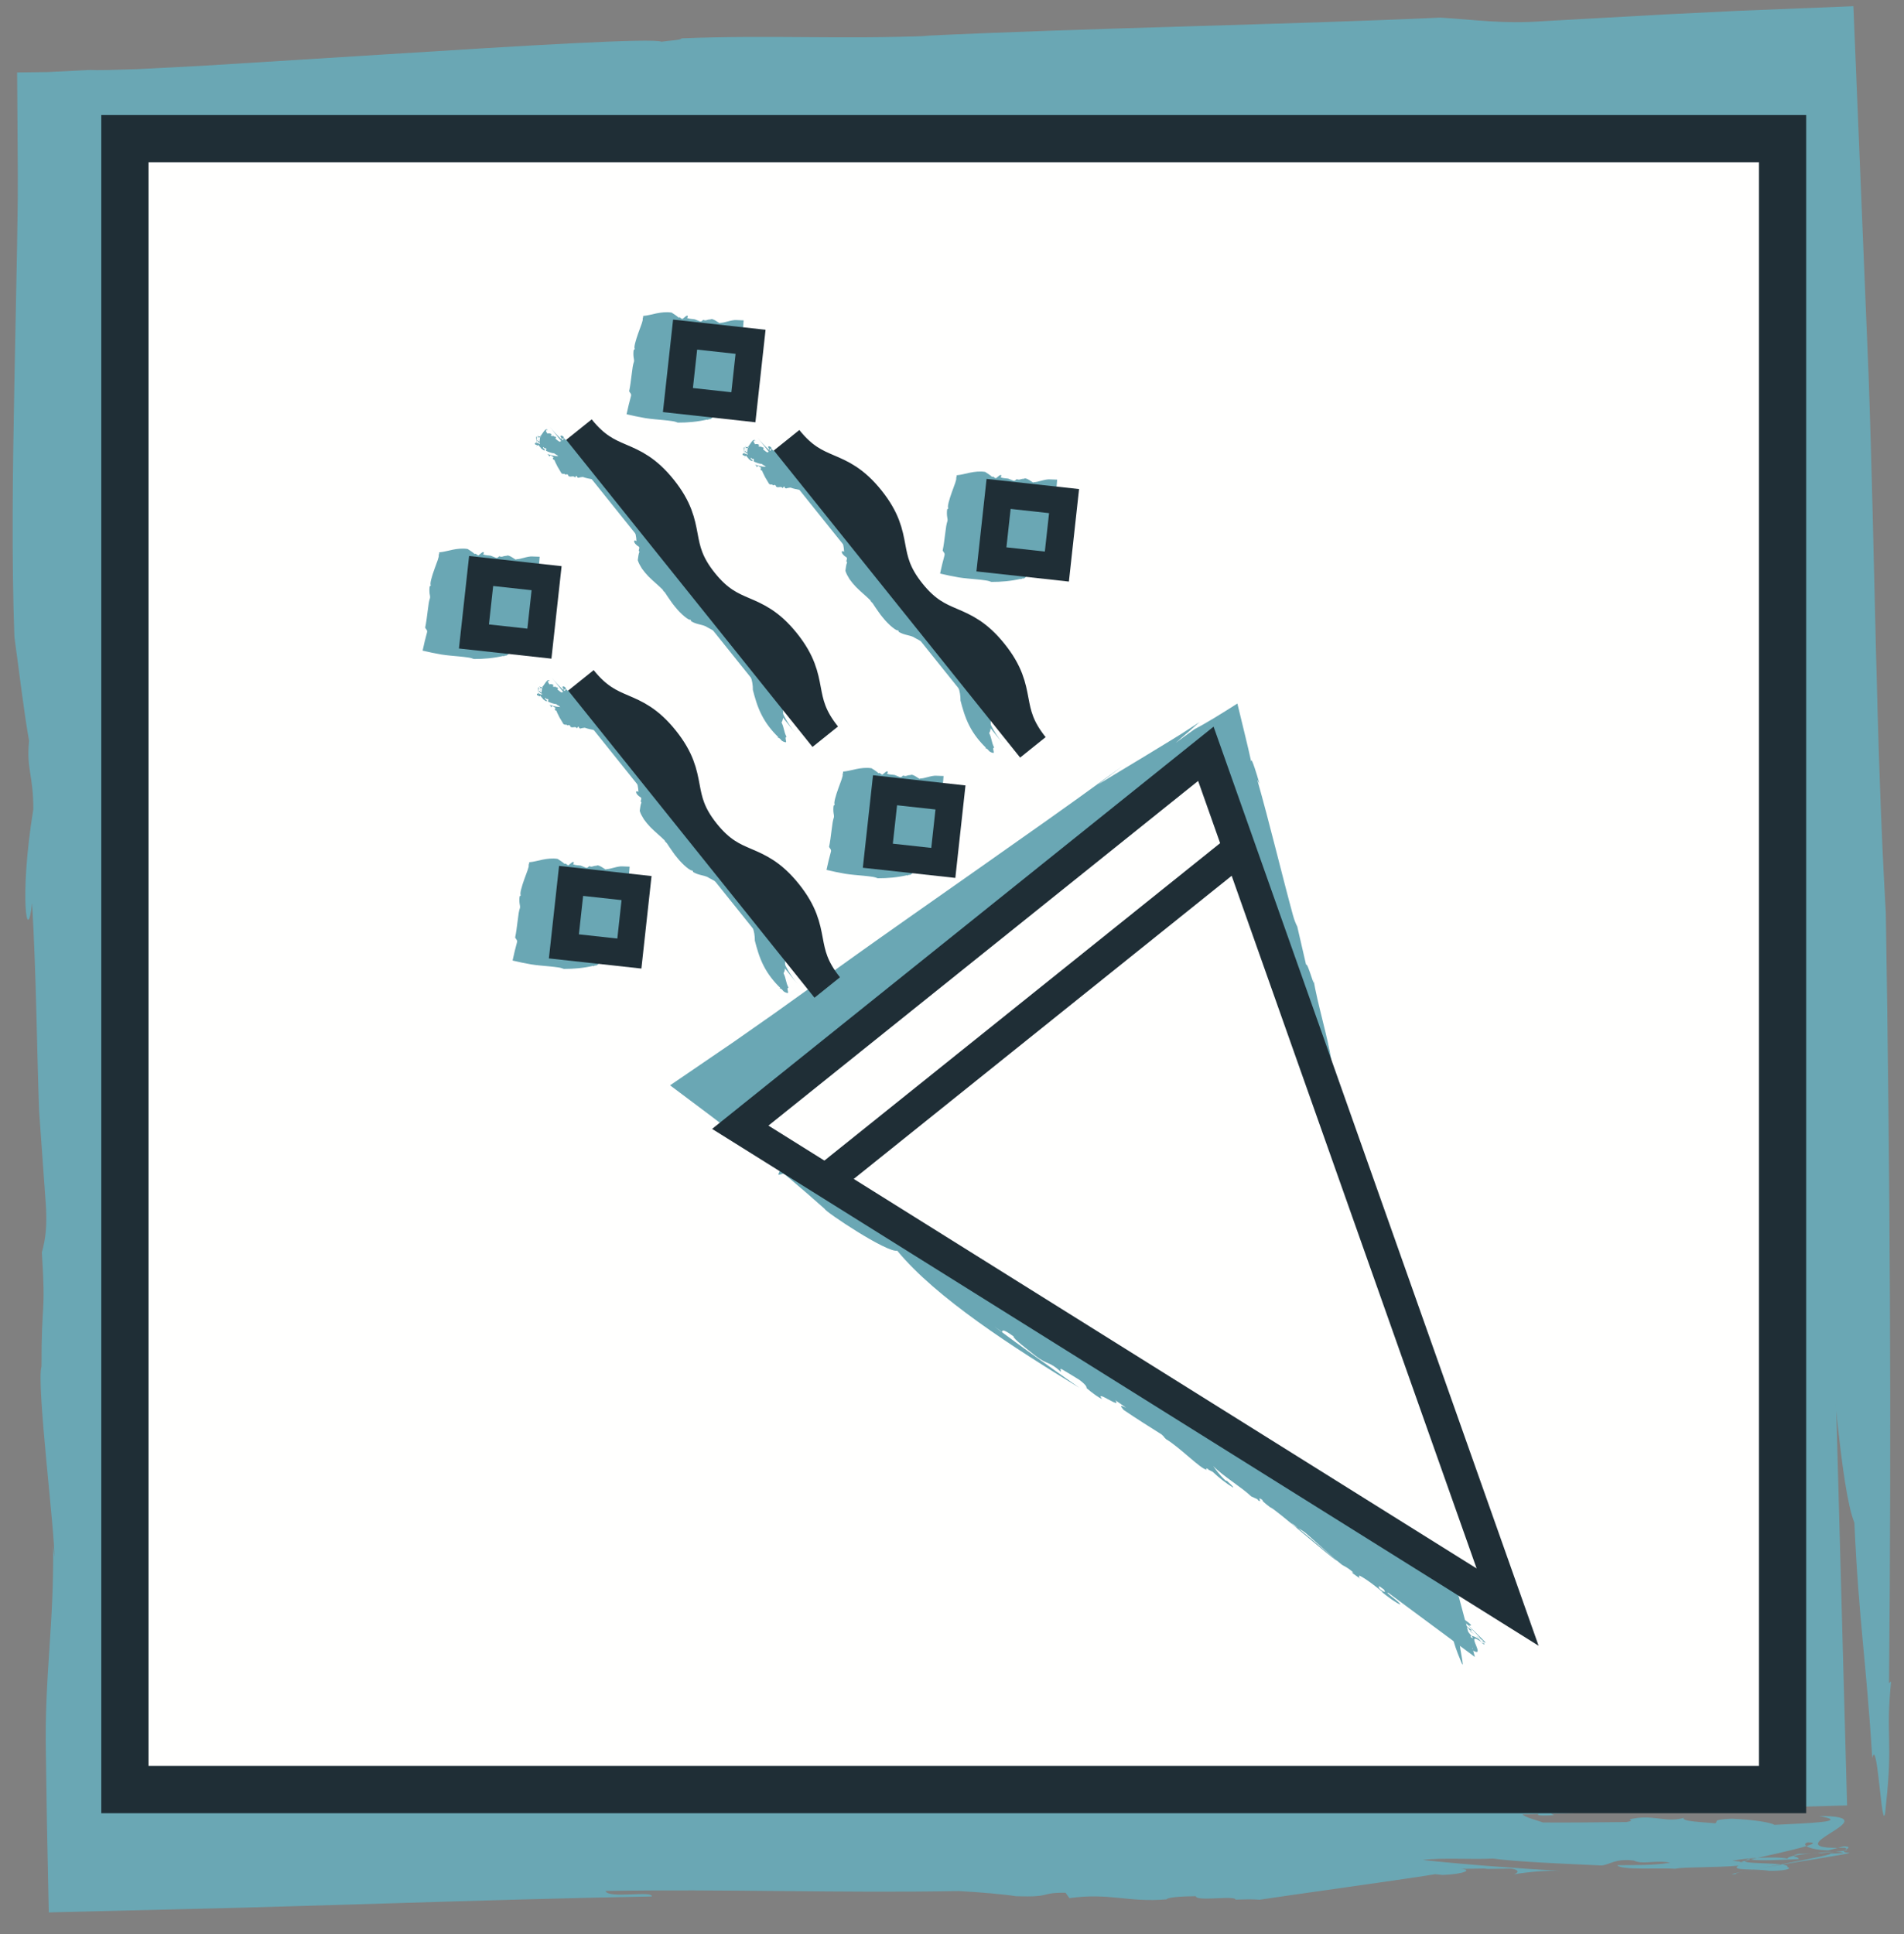
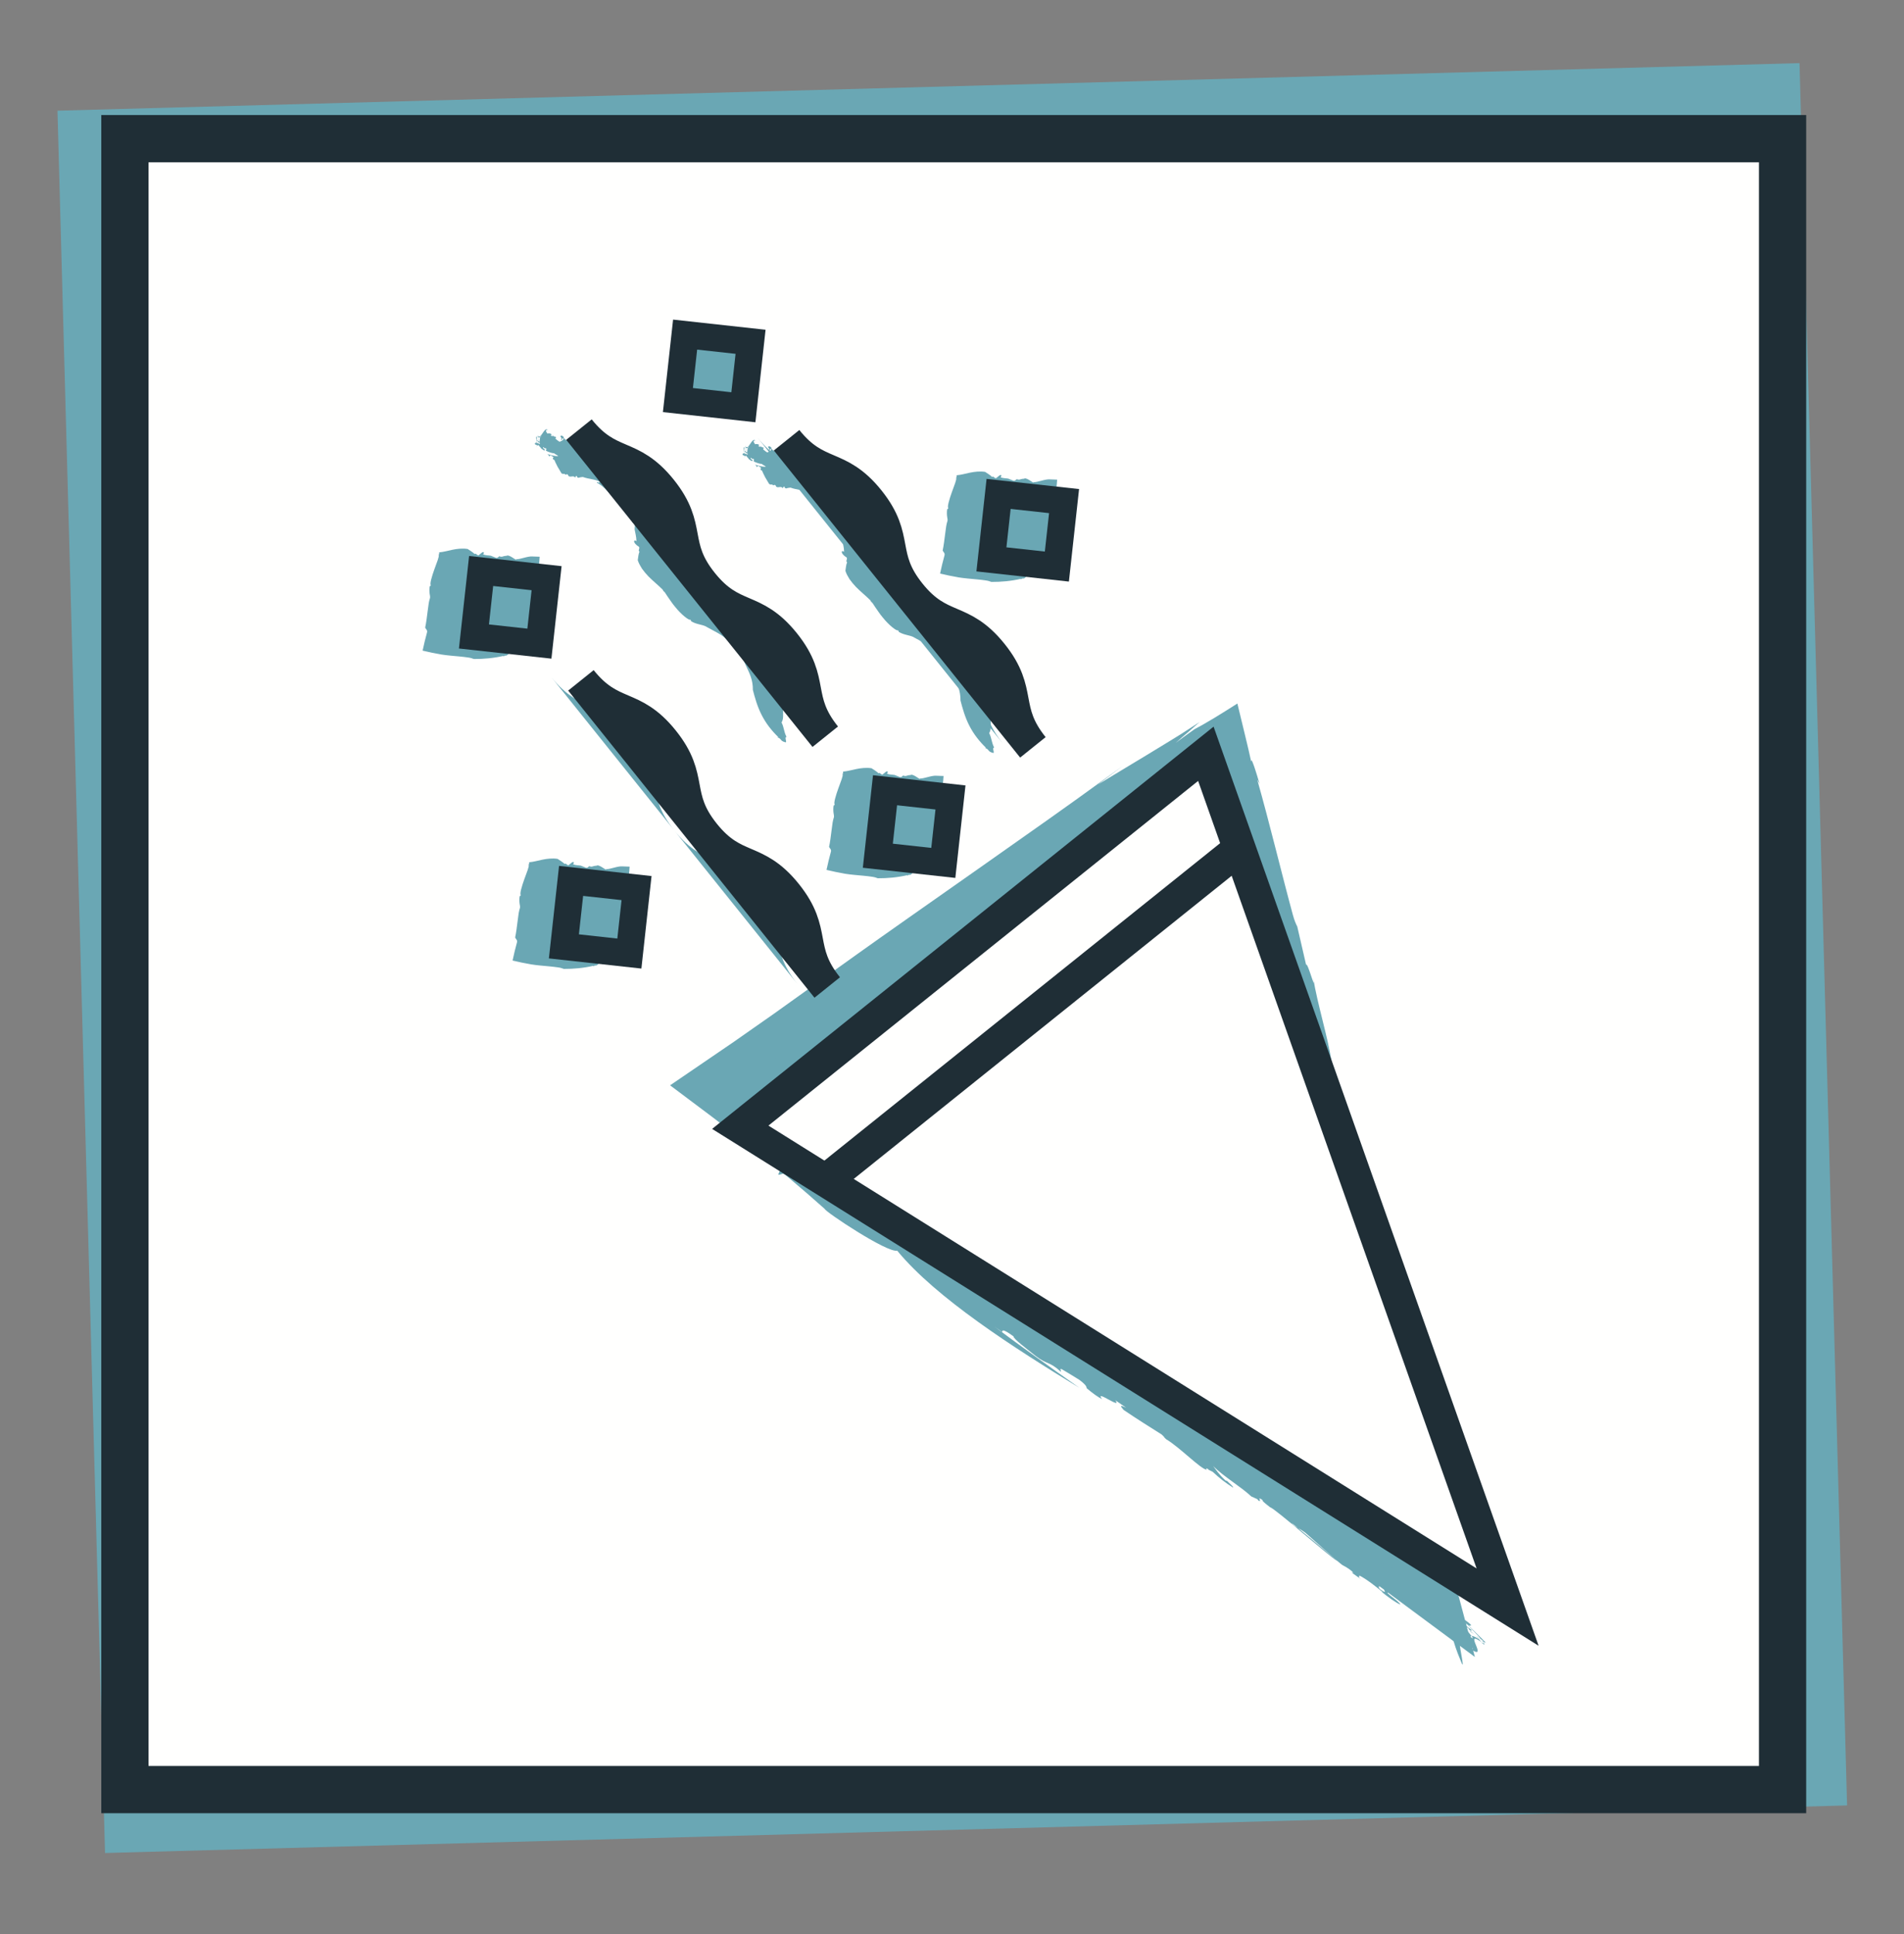
<svg xmlns="http://www.w3.org/2000/svg" width="128px" height="130px" viewBox="0 0 128 130" version="1.1">
  <rect x="0" y="0" width="128" height="130" fill="#808080" stroke="none" />
  <title>Group 3</title>
  <g id="Page-1" stroke="none" stroke-width="1" fill="none" fill-rule="evenodd">
    <g id="MC_Kampagne_NL_Teaser_Erklaerung_KWKAktion_560x290px_FINAL_RZ_2102019_JL_1" transform="translate(-409, -47)">
      <g id="Group-3" transform="translate(409.85, 47.417)">
        <polyline id="Fill-21" fill="#6AA7B4" points="123.323 120.938 6.211 124.135 3.014 7.023 120.126 3.826 123.323 120.938" />
-         <path d="M17.944,120.175 L15.998,120.187 C22.288,119.988 28.905,119.937 35.426,119.908 C30.687,119.621 25.663,119.359 20.668,119.246 C18.17,119.189 15.68,119.17 13.236,119.203 C12.625,119.215 12.017,119.227 11.413,119.238 L11.257,119.243 L11.168,119.252 C11.048,119.268 10.917,119.3 10.741,119.351 C10.673,119.244 10.605,119.139 10.54,119.037 L10.393,118.798 L10.372,118.761 L10.347,118.559 L10.294,118.158 C10.256,117.892 10.219,117.627 10.182,117.364 C9.875,115.262 9.484,113.285 8.992,111.471 C10.369,110.243 10.648,96.465 10.294,96.195 C9.958,93.345 9.667,90.457 9.414,87.536 C9.57,89.547 9.739,91.547 9.925,93.531 C9.739,91.547 9.57,89.547 9.414,87.536 C7.816,69.071 7.745,48.968 7.723,28.168 C7.703,25.84 7.675,22.705 7.644,19.062 C7.622,17.24 7.599,15.291 7.574,13.252 C7.571,12.997 7.568,12.74 7.565,12.483 L7.561,12.147 L7.565,12.084 L7.581,11.839 C7.593,11.688 7.604,11.535 7.615,11.379 C7.847,11.396 8.082,11.414 8.318,11.431 C9.74,11.416 11.169,11.402 12.591,11.387 C15.754,11.353 18.884,11.319 21.847,11.288 C27.774,11.231 33.034,11.201 36.561,11.226 C38.276,11.225 39.981,11.225 41.712,11.224 C38.841,11.176 38.841,11.176 35.971,11.128 C43.168,10.555 49.688,10.011 56.004,9.596 C54.886,9.424 54.686,9.234 52.036,9.028 L55.265,9.074 C58.188,8.409 64.967,8.25 68.146,7.916 C67.47,8.242 69.982,8.234 72.198,8.219 L71.316,8.041 C79.725,7.939 89.475,7.423 96.988,7.256 C98.036,7.227 98.824,7.32 99.301,7.413 L106.498,6.979 C105.955,7.405 112.481,7.177 109.051,7.528 C110.912,7.309 112.785,7.184 114.651,7.087 C115.101,7.056 115.55,7.025 115.997,6.994 C116.406,6.961 116.813,6.929 117.218,6.897 C117.285,7.555 117.382,8.202 117.557,8.95 C117.712,13.47 117.869,18.062 118.028,22.701 C118.222,27.411 118.419,32.167 118.617,36.944 C119.049,46.495 119.562,56.121 120.164,65.606 L120.304,65.137 C120.757,71.78 121.726,77.616 121.679,85.706 C122.383,91.461 122.896,99.661 123.814,101.934 C124.113,108.59 124.616,111.234 125.015,117.759 C125.393,116.063 125.701,124.088 125.941,120.866 C126.415,116.517 125.905,116.294 126.282,112.603 L126.143,112.716 C126.311,95.541 126.206,78.351 125.928,60.954 C125.253,49.359 125.203,36.764 124.765,24.7 C124.43,16.558 124.08,8.061 123.748,0 C121.118,0.106 118.521,0.21 115.965,0.312 C114.307,0.393 112.676,0.473 111.077,0.552 C108.199,0.712 105.438,0.866 102.836,1.01 C100.18,1.205 98.253,0.903 95.98,0.767 C85.738,1.237 72.692,1.449 61.14,1.996 C61.357,1.996 61.568,1.995 61.706,1.995 C55.566,2.233 50.955,1.924 44.96,2.16 C44.993,2.28 44.064,2.313 43.614,2.388 C43.086,2.122 34.267,2.655 25.315,3.222 C20.839,3.501 16.328,3.782 12.806,4.002 C11.044,4.093 9.529,4.172 8.389,4.231 C7.57,4.255 6.886,4.275 6.36,4.29 C5.806,4.3 5.414,4.299 5.206,4.284 C4.282,4.331 3.324,4.379 2.347,4.428 C1.667,4.437 0.987,4.445 0.301,4.454 C0.317,6.747 0.332,9.048 0.348,11.35 L0.345,12.849 L0.33,14.001 L0.295,16.303 C0.235,19.367 0.175,22.416 0.116,25.408 C0,31.394 -0.073,37.158 0.118,42.397 C0.446,44.749 0.751,47.398 1.104,49.377 C0.915,51.304 1.393,51.661 1.391,53.979 C0.424,59.888 0.99,63.318 1.306,60.273 C1.59,65.106 1.623,69.962 1.779,74.258 C1.922,76.249 2.064,78.226 2.208,80.235 C2.349,81.939 2.208,82.895 1.964,83.763 C2.244,88.128 1.93,86.847 1.941,91.43 C1.577,92.548 2.881,102.9 2.797,104.198 L2.718,103.451 C2.794,108.749 2.128,112.289 2.235,117.466 C2.259,119.021 2.282,120.586 2.306,122.166 C2.347,124.133 2.388,126.119 2.43,128.128 C6.816,128.021 11.253,127.912 15.691,127.804 C18.827,127.711 21.963,127.619 25.065,127.528 C31.267,127.339 37.328,127.155 42.965,127.058 C43.086,126.642 40.028,127.23 39.858,126.688 C47.719,126.545 55.658,126.841 63.591,126.693 C65.024,126.765 66.779,126.925 67.436,127.039 C69.974,127.123 68.926,126.801 70.783,126.803 L71.043,127.169 C73.746,126.79 75.019,127.474 77.568,127.25 C77.699,127.096 78.631,127.051 79.537,127.038 C79.594,127.432 82.331,126.934 82.209,127.299 L82.234,127.268 C82.782,127.26 83.17,127.224 83.84,127.274 C84.874,127.106 94.582,125.757 95.631,125.56 L96.124,125.612 C97.58,125.56 98.195,125.25 97.343,125.202 L99.139,125.176 L98.933,125.208 L100.719,125.182 C101.049,125.208 101.427,125.381 100.924,125.569 C101.932,125.404 103.067,125.298 104.081,125.341 C101.26,125.173 97.754,124.924 94.801,124.605 C96.007,124.436 98.197,124.587 99.507,124.508 C101.08,124.726 104.304,124.861 106.814,124.972 C107.364,124.935 107.73,124.483 108.985,124.644 C109.602,124.932 110.395,124.594 111.439,124.786 C110.25,124.981 109.082,124.939 107.872,124.957 C108.089,125.31 110.821,125.12 111.779,125.195 C112.224,125.07 114.56,125.124 116.024,124.984 C115.395,125.346 117.213,125.172 118.088,125.334 C119.078,125.348 119.706,125.192 119.301,125.082 C119.61,124.697 115.361,124.964 116.728,124.533 C117.095,124.705 119.031,124.589 120.072,124.544 C120.079,124.339 119.355,124.408 120.026,124.193 C121.187,124.207 122.409,123.927 123.08,124.121 C122.864,124.183 122.386,124.161 122.046,124.165 C123.556,124.144 113.901,125.725 115.852,125.553 C115.339,125.385 124.415,124.103 123.41,124.118 C122.488,124.042 124.059,123.73 123.105,123.684 L122.054,123.961 C120.75,123.92 120.207,123.576 120.661,123.423 C122.843,123.396 114.504,124.99 116.364,124.732 L115.603,124.656 C116.391,124.501 118.499,124.328 119.319,124.521 C119.32,124.319 120.382,124.218 121.263,124.121 L121.577,124.146 C122.487,124.019 123.764,124.032 123.163,123.781 C117.813,123.959 126.626,121.626 121.44,121.651 C123.627,122.039 120.721,122.129 118.442,122.244 C118.217,122.098 117.196,121.902 115.553,121.831 C114.133,121.904 114.72,122.017 114.453,122.138 C113.662,122.059 112.155,122.016 112.346,121.775 C111.246,122.085 110.572,121.644 109.246,121.777 C108.08,121.939 109.328,121.896 108.502,122.055 C106.745,122.073 104.282,122.1 102.883,122.084 C102.337,121.878 100.679,121.532 101.869,121.157 C104.533,121.131 100.869,121.743 103.639,121.593 C102.432,121.121 106.086,121.388 106.58,120.992 C105.691,120.789 103.901,120.835 102.407,120.94 L102.709,120.998 C101.392,121.101 98.756,121.278 97.322,121.047 C97.653,120.861 97.027,120.744 97.995,120.675 L96.178,120.691 C95.949,120.753 95.713,120.817 96.238,120.843 C95.386,121.004 94.526,120.951 93.865,120.864 C93.662,120.682 84.228,121.915 84.519,121.79 C83.21,121.831 82.886,121.558 81.616,121.784 C81.584,121.822 82.348,121.781 83.485,121.697 C84.622,121.605 86.133,121.483 87.595,121.364 C90.517,121.113 93.24,120.855 92.376,120.909 C91.253,120.734 77.577,122.25 76.753,121.917 C75.784,121.958 74.616,122.029 74.849,122.213 C73.208,122.165 75.329,121.837 74.158,121.691 C74.133,121.722 74.256,121.783 73.884,121.787 L72.757,121.577 C70.221,121.941 66.481,121.66 63.829,122.122 C64.594,121.895 65.464,121.51 67.173,121.277 L67.475,121.369 C67.717,121.304 69.126,121.2 69.081,121.011 C67.45,120.929 66.057,121.002 64.349,121.235 C64.031,121.193 63.66,121.152 63.412,121.106 C63.42,121.131 63.446,121.151 63.44,121.179 C62.877,121.077 62.936,121.056 63.138,120.976 C63.164,120.962 63.197,120.945 63.255,120.93 C62.219,120.402 56.873,121.457 53.892,121.25 C53.019,121.352 53.813,121.347 52.725,121.483 C49.681,121.345 47.581,121.232 44.401,121.19 C43.393,121.458 43.316,121.556 44.549,121.772 L42.148,121.76 C44.312,121.062 37.65,121.273 40.038,120.57 C39.332,120.444 37.894,120.453 36.553,120.593 C36.422,120.757 36.218,121.021 34.528,121.066 C32.17,120.917 32.732,120.98 30.779,120.828 C30.312,120.632 31.024,120.529 30.938,120.365 C27.94,120.715 28.303,119.982 25.47,120.099 C23.696,120.21 20.19,120.33 20.114,120.699 C17.722,120.747 17.714,120.479 17.944,120.175" id="Fill-22" fill="#6AA7B4" />
        <polygon id="Fill-23" fill="#FFFFFE" points="17.822 106.36 111.74 106.36 111.74 17.119 17.822 17.119" />
        <polygon id="Fill-24" fill="#FFFFFE" points="7.547 119.874 118.986 119.874 118.986 8.905 7.547 8.905" />
        <polygon id="Stroke-25" stroke="#1F2E36" stroke-width="3.176" points="7.547 119.873 118.986 119.873 118.986 8.904 7.547 8.904" />
        <polyline id="Fill-87" fill="#6AA7B4" points="98.302 110.959 46.505 72.582 81.662 48.678 98.302 110.959" />
        <path d="M66.527,89.121 L65.946,88.71 C67.79,90.089 69.764,91.491 71.714,92.866 C67.265,90.153 62.094,86.838 59.464,83.648 C58.798,83.815 54.605,81.015 54.601,80.849 C53.818,80.149 53.015,79.455 52.193,78.764 C52.758,79.238 53.321,79.709 53.881,80.178 C53.321,79.709 52.758,79.238 52.193,78.764 C49.975,76.919 48.655,75.854 44.198,72.535 C45.609,71.572 47.034,70.6 48.471,69.619 C49.378,68.984 50.292,68.344 51.213,67.698 C53.042,66.389 54.899,65.061 56.775,63.718 C60.207,61.261 69.621,54.721 73.111,52.162 C73.62,51.795 74.126,51.43 74.639,51.06 C73.798,51.689 73.798,51.689 72.958,52.318 C74.088,51.636 75.166,50.985 76.208,50.355 C76.729,50.038 77.24,49.727 77.745,49.419 C78,49.262 78.253,49.107 78.504,48.952 C78.937,48.672 79.368,48.394 79.796,48.117 C79.507,48.36 79.346,48.514 79.095,48.735 C78.968,48.842 78.821,48.967 78.629,49.13 C78.513,49.232 78.37,49.358 78.185,49.521 L78.674,49.157 L79.471,48.585 C80.199,48.215 81.263,47.556 82.335,46.871 C82.693,48.369 83.067,49.85 83.262,50.771 C83.265,50.668 83.29,50.673 83.333,50.761 C83.354,50.805 83.38,50.87 83.409,50.952 C83.433,51.019 83.461,51.097 83.492,51.186 C83.591,51.469 83.712,51.885 83.825,52.274 L83.668,51.984 C84.509,54.943 85.34,58.417 86.063,61.07 C86.162,61.44 86.278,61.707 86.361,61.864 L86.955,64.434 C87.053,64.198 87.651,66.511 87.42,65.271 C87.753,67.224 88.378,69.129 88.68,70.996 C90.394,77.497 92.126,84.437 93.67,91.218 L93.571,91.069 C94.1,93.446 94.359,95.596 95.22,98.428 C95.566,100.522 96.237,103.452 96.142,104.347 C96.729,106.713 96.823,107.694 97.359,110.024 C97.046,109.47 97.772,112.317 97.349,111.213 C96.725,109.739 96.886,109.606 96.364,108.352 L96.426,108.377 C94.574,102.372 92.818,96.333 91.104,90.203 C90.138,86.064 88.842,81.642 87.742,77.365 C86.57,72.758 85.343,67.762 84.418,63.787 C84.211,62.835 83.901,62.192 83.615,61.409 C83.166,59.589 82.62,57.529 82.061,55.411 C81.783,54.351 81.501,53.277 81.222,52.212 L81.07,51.616 L81.008,51.35 C80.967,51.161 80.927,50.975 80.887,50.791 C80.895,50.814 80.903,50.837 80.909,50.852 C80.901,50.821 80.894,50.79 80.887,50.762 C80.735,50.862 80.585,50.972 80.449,51.079 C80.383,51.133 80.318,51.185 80.253,51.238 L80.162,51.314 L80.118,51.351 L79.989,51.446 C79.232,52.001 78.475,52.553 77.596,53.135 C77.579,53.091 77.297,53.28 77.147,53.353 C76.95,53.742 66.213,60.254 65.641,60.79 C65.448,60.912 65.248,61.038 65.044,61.166 C61.266,63.85 57.536,66.885 54.227,69.09 C53.457,69.493 52.604,69.967 51.939,70.283 C51.409,70.753 51.198,70.683 50.511,71.18 C50.318,71.375 50.132,71.555 49.955,71.718 C49.865,71.799 49.779,71.877 49.697,71.951 C49.616,72.023 49.513,72.107 49.515,72.118 C49.428,72.226 49.361,72.287 49.298,72.324 C49.178,72.393 49.048,72.383 49.154,72.22 C48.936,72.345 48.715,72.484 48.506,72.622 C48.978,72.973 49.437,73.314 49.86,73.629 C50.426,74.09 50.988,74.548 51.56,75.013 C52.041,75.414 52.358,75.57 52.671,75.677 C53.92,76.677 53.604,76.312 54.976,77.276 C55.39,77.398 58.213,79.968 58.621,80.214 L58.414,80.033 C59.987,81.166 61.192,81.702 62.722,82.82 C67.016,85.866 71.571,89.377 75.52,92.24 C75.466,92.393 74.676,91.572 74.508,91.703 C76.835,93.394 79.28,94.965 81.628,96.672 C82.073,96.95 82.634,97.269 82.856,97.371 C83.636,97.877 83.252,97.757 83.809,98.145 L83.966,98.087 C84.695,98.77 85.225,98.825 85.941,99.428 C85.947,99.503 86.217,99.712 86.486,99.906 C86.588,99.796 87.301,100.523 87.344,100.385 L87.345,100.4 C87.507,100.517 87.616,100.61 87.827,100.735 C88.102,101.003 90.722,103.452 90.994,103.733 L91.153,103.82 C91.579,104.141 91.696,104.366 91.43,104.202 L91.963,104.586 L91.908,104.533 L92.439,104.915 C92.543,104.976 92.694,105.002 92.584,104.839 C92.85,105.101 93.168,105.371 93.481,105.57 C92.599,105.031 91.493,104.374 90.539,103.853 C90.864,104.158 91.553,104.57 91.929,104.869 C92.448,105.131 93.445,105.765 94.221,106.256 C94.378,106.383 94.391,106.599 94.802,106.812 C95.049,106.853 95.214,107.123 95.568,107.283 C95.254,106.974 94.895,106.742 94.535,106.483 C94.677,106.419 95.455,107.05 95.759,107.228 C95.866,107.359 96.578,107.832 96.987,108.182 C96.876,107.938 97.384,108.373 97.681,108.506 C97.981,108.709 98.136,108.889 97.991,108.838 C98,109.022 96.784,108.049 97.1,108.468 C97.248,108.492 97.803,108.934 98.106,109.165 C98.064,109.23 97.861,109.057 98.016,109.264 C98.367,109.503 98.673,109.845 98.917,109.926 C98.865,109.862 98.717,109.768 98.616,109.696 C99.065,110.018 96.51,107.509 97.058,107.97 C96.868,107.915 99.313,110.211 99.015,109.996 C98.722,109.826 99.126,110.252 98.83,110.066 L98.574,109.76 C98.174,109.5 97.937,109.492 98.04,109.635 C98.689,110.1 96.532,107.862 97.034,108.331 L96.79,108.195 C96.992,108.408 97.587,108.903 97.875,109.015 C97.832,109.077 98.128,109.331 98.372,109.546 L98.472,109.603 C98.717,109.833 99.103,110.097 98.868,110.048 C97.302,108.873 99.442,111.438 97.891,110.344 C98.631,110.683 97.779,110.046 97.12,109.533 C97.021,109.531 96.672,109.378 96.164,109.056 C95.754,108.735 95.955,108.824 95.9,108.73 C95.646,108.589 95.185,108.287 95.19,108.401 C94.927,108.075 94.63,108.07 94.261,107.751 C93.946,107.457 94.311,107.732 94.097,107.51 C93.574,107.136 92.842,106.612 92.418,106.324 C92.21,106.273 91.638,106.032 91.914,106.397 C92.707,106.963 91.74,106.007 92.539,106.633 C92.075,106.526 93.229,107.209 93.291,107.435 C92.981,107.311 92.454,106.922 92.028,106.577 L92.131,106.622 C91.759,106.315 91.006,105.708 90.526,105.479 C90.585,105.606 90.372,105.51 90.648,105.734 L90.106,105.349 C90.051,105.282 89.994,105.213 90.157,105.314 C89.936,105.086 89.667,104.923 89.45,104.811 C89.349,104.825 86.786,102.468 86.846,102.568 C86.463,102.281 86.306,102.297 85.974,101.962 C85.973,101.943 86.193,102.116 86.516,102.38 C86.837,102.646 87.264,103.001 87.677,103.343 C88.499,104.033 89.26,104.683 89.013,104.485 C88.638,104.304 84.863,100.972 84.544,100.902 C84.262,100.687 83.927,100.42 84.037,100.412 C83.535,100.083 84.1,100.629 83.717,100.428 C83.716,100.414 83.766,100.42 83.655,100.341 L83.272,100.17 C82.59,99.526 81.407,98.83 80.712,98.132 C80.892,98.362 81.07,98.663 81.532,99.093 L81.643,99.128 C81.701,99.199 82.101,99.526 82.047,99.575 C81.54,99.258 81.138,98.944 80.676,98.514 C80.572,98.461 80.452,98.396 80.367,98.358 C80.375,98.352 80.387,98.351 80.392,98.341 C80.2,98.255 80.214,98.274 80.257,98.341 C80.262,98.35 80.268,98.362 80.282,98.379 C79.857,98.325 78.481,96.88 77.543,96.32 C77.303,96.105 77.54,96.273 77.243,96.003 C76.3,95.408 75.646,95.003 74.683,94.35 C74.438,94.056 74.436,94.01 74.853,94.201 L74.13,93.702 C74.628,94.371 72.676,92.91 73.24,93.627 C73.001,93.518 72.572,93.214 72.2,92.89 C72.196,92.812 72.192,92.688 71.694,92.32 C70.955,91.872 71.137,91.971 70.518,91.608 C70.336,91.571 70.528,91.752 70.466,91.784 C69.642,91.049 69.593,91.351 68.768,90.721 C68.26,90.315 67.235,89.544 67.291,89.414 C66.584,88.898 66.524,88.979 66.527,89.121" id="Fill-88" fill="#6AA7B4" />
        <path d="M50.04,28.955 C52.11,31.535 53.489,30.429 55.558,33.01 C57.627,35.589 56.248,36.695 58.317,39.274 C60.387,41.856 61.766,40.75 63.836,43.331 C65.907,45.912 64.528,47.018 66.598,49.599" id="Fill-89" fill="#6AA7B4" />
        <path d="M56.029,31.59 L56.136,31.678 C55.837,31.352 55.461,31.053 55.042,30.818 C56.16,31.059 57.291,31.85 56.923,33.004 C57.151,32.904 57.46,33.019 57.682,33.214 C57.907,33.406 58.056,33.642 58,33.681 C58.005,33.925 58.029,34.156 58.036,34.387 C58.024,34.23 58.006,34.073 57.987,33.914 C58.006,34.073 58.024,34.23 58.036,34.387 C58.085,35.108 58.128,35.773 58.25,36.282 C58.374,36.794 58.596,37.172 58.905,37.53 C58.976,37.632 59.113,37.776 59.248,37.945 C59.407,38.111 59.577,38.305 59.772,38.475 C60.15,38.826 60.533,39.049 60.76,39.114 C60.828,39.134 60.894,39.153 60.958,39.177 C60.841,39.156 60.838,39.16 60.719,39.134 C60.88,39.4 61.077,39.65 61.348,39.864 C61.264,39.905 61.23,39.965 61.063,39.997 L61.235,40.024 C61.265,40.152 61.374,40.253 61.489,40.34 C61.614,40.433 61.744,40.509 61.82,40.591 C61.823,40.473 61.982,40.522 62.121,40.569 L62.038,40.61 C62.567,40.798 63.127,41.255 63.523,41.584 C63.578,41.632 63.646,41.636 63.697,41.63 C63.811,41.758 63.901,41.898 63.998,42.033 C64.074,41.902 64.381,42.236 64.279,42.004 C64.4,42.393 64.722,42.598 64.78,42.986 C65.136,43.472 65.455,44.055 65.636,44.695 C65.827,45.336 65.844,45.984 65.828,46.539 L65.769,46.523 C65.749,46.913 65.531,47.313 65.781,47.72 C65.742,47.908 65.759,48.121 65.755,48.325 C65.761,48.524 65.746,48.715 65.649,48.855 C65.832,49.229 65.794,49.458 65.985,49.835 C65.801,49.843 66.085,50.267 65.872,50.182 C65.533,50.082 65.666,49.96 65.382,49.863 L65.428,49.839 C65.004,49.43 64.608,48.937 64.314,48.358 C64.016,47.781 63.848,47.153 63.722,46.672 C63.728,45.981 63.493,45.544 63.265,45.058 C63.042,44.529 62.642,43.881 62.346,43.429 C62.284,43.303 62.126,43.347 62.005,43.332 C61.69,42.968 61.183,42.757 60.579,42.419 C60.592,42.424 60.605,42.426 60.612,42.428 C60.282,42.255 59.94,42.284 59.566,42.051 C59.588,42.015 59.531,41.981 59.514,41.947 C59.438,42.02 58.903,41.603 58.5,41.094 C58.286,40.849 58.128,40.579 57.983,40.385 C57.857,40.182 57.763,40.045 57.718,40.037 C57.698,40 57.677,39.962 57.653,39.925 C57.357,39.631 57.01,39.356 56.693,39.033 C56.536,38.872 56.393,38.694 56.264,38.517 C56.15,38.33 56.039,38.142 55.984,37.948 C56.016,37.75 56.027,37.542 56.098,37.381 C55.981,37.275 56.134,37.206 56.073,37.06 C55.595,36.763 55.722,36.517 55.896,36.677 C55.891,36.37 55.808,36.095 55.772,35.876 C55.779,35.771 55.786,35.665 55.793,35.555 C55.803,35.464 55.733,35.433 55.631,35.419 C55.618,35.207 55.547,35.292 55.436,35.109 C55.36,35.112 55.361,34.974 55.37,34.821 C55.367,34.671 55.37,34.506 55.337,34.488 L55.336,34.531 C55.182,34.314 54.869,34.317 54.707,34.122 C54.2,33.606 53.756,32.991 53.23,32.745 C53.303,32.618 53.324,32.839 53.436,32.681 C53.119,32.503 52.72,32.515 52.29,32.358 C52.205,32.365 52.069,32.386 52.014,32.413 C51.846,32.4 51.956,32.312 51.842,32.283 L51.773,32.397 C51.646,32.218 51.462,32.418 51.318,32.285 C51.332,32.233 51.273,32.194 51.211,32.166 C51.142,32.289 51.029,32.06 50.976,32.177 L50.979,32.167 C50.941,32.149 50.92,32.129 50.862,32.121 C50.836,32.078 50.716,31.876 50.595,31.673 C50.484,31.461 50.388,31.253 50.374,31.206 L50.331,31.203 C50.244,31.136 50.279,31.021 50.341,31.042 L50.236,30.965 L50.242,30.982 L50.138,30.904 C50.112,30.898 50.048,30.93 50.037,31.001 C50.011,30.915 49.966,30.841 49.893,30.811 C50.112,30.88 50.372,30.959 50.63,30.963 C50.588,30.877 50.423,30.84 50.364,30.767 C50.226,30.766 49.986,30.682 49.823,30.6 C49.801,30.566 49.891,30.436 49.782,30.424 C49.675,30.47 49.715,30.351 49.608,30.354 C49.625,30.454 49.702,30.494 49.767,30.55 C49.667,30.632 49.558,30.464 49.484,30.44 C49.488,30.391 49.344,30.299 49.307,30.198 C49.245,30.313 49.195,30.188 49.106,30.185 C49.049,30.142 49.058,30.076 49.109,30.07 C49.197,29.967 49.347,30.223 49.39,30.059 C49.325,30.083 49.256,29.968 49.214,29.91 C49.269,29.863 49.288,29.911 49.311,29.832 C49.248,29.782 49.262,29.664 49.175,29.678 C49.169,29.701 49.199,29.718 49.216,29.734 C49.138,29.655 49.22,30.469 49.167,30.341 C49.233,30.32 49.107,29.609 49.159,29.662 C49.226,29.686 49.233,29.547 49.294,29.579 L49.271,29.688 C49.349,29.737 49.469,29.681 49.488,29.627 C49.381,29.52 49.38,30.264 49.356,30.123 L49.416,30.139 C49.415,30.066 49.354,29.931 49.259,29.939 C49.314,29.892 49.286,29.821 49.268,29.759 L49.245,29.751 C49.233,29.681 49.164,29.627 49.264,29.598 C49.481,29.868 49.688,28.969 49.933,29.19 C49.723,29.189 49.836,29.327 49.915,29.447 C49.965,29.423 50.065,29.418 50.161,29.466 C50.209,29.54 50.152,29.544 50.133,29.584 C50.189,29.598 50.278,29.642 50.33,29.576 C50.305,29.693 50.452,29.609 50.484,29.689 C50.501,29.772 50.45,29.716 50.452,29.786 C50.535,29.855 50.65,29.953 50.732,29.992 C50.81,29.955 50.974,29.913 51,29.775 C50.871,29.687 50.915,29.963 50.808,29.837 C50.98,29.752 50.732,29.705 50.807,29.582 C50.898,29.562 50.972,29.631 51.024,29.701 L50.995,29.708 C51.037,29.774 51.13,29.903 51.252,29.881 C51.277,29.819 51.333,29.805 51.301,29.757 C51.329,29.776 51.357,29.796 51.387,29.811 C51.385,29.834 51.384,29.858 51.351,29.853 C51.36,29.919 51.416,29.926 51.468,29.918 C51.493,29.893 51.557,30.031 51.63,30.166 C51.704,30.297 51.781,30.433 51.784,30.41 C51.848,30.453 51.912,30.374 51.946,30.467 C51.91,30.527 51.454,29.898 51.534,29.967 C51.578,29.959 51.7,30.142 51.844,30.314 C51.986,30.487 52.15,30.643 52.197,30.599 C52.246,30.627 52.302,30.669 52.261,30.724 C52.363,30.735 52.29,30.596 52.379,30.567 C52.376,30.577 52.36,30.595 52.38,30.602 L52.475,30.552 C52.564,30.711 52.823,30.67 52.912,30.861 C52.898,30.775 52.901,30.637 52.836,30.536 L52.806,30.562 C52.801,30.537 52.735,30.483 52.764,30.422 C52.869,30.419 52.937,30.462 53.004,30.563 C53.029,30.554 53.056,30.546 53.077,30.535 C53.073,30.543 53.07,30.549 53.066,30.558 C53.113,30.533 53.113,30.525 53.112,30.496 C53.112,30.491 53.113,30.485 53.111,30.479 C53.246,30.321 53.416,30.748 53.629,30.737 C53.666,30.785 53.619,30.769 53.664,30.832 C53.869,30.854 54.022,30.853 54.225,30.927 C54.239,31.035 54.224,31.066 54.111,31.101 L54.258,31.158 C54.254,30.888 54.628,31.133 54.616,30.858 C54.685,30.841 54.773,30.893 54.829,30.977 C54.803,31.029 54.762,31.112 54.855,31.18 C55.032,31.214 54.984,31.213 55.132,31.243 C55.203,31.206 55.184,31.151 55.226,31.109 C55.326,31.318 55.471,31.105 55.618,31.25 C55.699,31.35 55.862,31.533 55.775,31.628 C55.895,31.74 55.964,31.675 56.029,31.59" id="Fill-90" fill="#6AA7B4" />
-         <path d="M36.081,28.24 C38.151,30.82 39.529,29.714 41.599,32.295 C43.668,34.874 42.289,35.98 44.358,38.56 C46.428,41.141 47.807,40.035 49.877,42.616 C51.947,45.197 50.568,46.303 52.639,48.885" id="Fill-91" fill="#6AA7B4" />
        <path d="M42.069,30.875 L42.177,30.963 C41.877,30.637 41.502,30.338 41.083,30.103 C42.201,30.344 43.331,31.135 42.964,32.289 C43.192,32.189 43.5,32.304 43.723,32.499 C43.947,32.691 44.097,32.927 44.04,32.966 C44.045,33.21 44.069,33.441 44.077,33.672 C44.065,33.515 44.047,33.359 44.027,33.2 C44.047,33.359 44.065,33.515 44.077,33.672 C44.126,34.393 44.168,35.058 44.291,35.567 C44.415,36.079 44.637,36.457 44.945,36.815 C45.017,36.917 45.154,37.061 45.288,37.23 C45.448,37.397 45.618,37.59 45.812,37.76 C46.19,38.112 46.573,38.334 46.801,38.399 C46.868,38.419 46.935,38.438 46.999,38.462 C46.881,38.441 46.878,38.445 46.76,38.419 C46.92,38.685 47.118,38.935 47.389,39.149 C47.305,39.191 47.271,39.251 47.104,39.283 L47.275,39.309 C47.305,39.437 47.415,39.538 47.529,39.625 C47.655,39.718 47.785,39.794 47.86,39.876 C47.864,39.758 48.022,39.807 48.162,39.854 L48.079,39.895 C48.607,40.083 49.168,40.54 49.564,40.87 C49.619,40.917 49.687,40.921 49.737,40.915 C49.852,41.043 49.941,41.184 50.038,41.318 C50.115,41.187 50.421,41.522 50.32,41.289 C50.44,41.679 50.762,41.883 50.821,42.271 C51.177,42.757 51.496,43.34 51.677,43.98 C51.868,44.621 51.885,45.269 51.868,45.824 L51.81,45.808 C51.789,46.199 51.572,46.598 51.822,47.005 C51.783,47.193 51.8,47.406 51.795,47.61 C51.801,47.809 51.787,48 51.69,48.14 C51.872,48.514 51.835,48.743 52.026,49.12 C51.842,49.128 52.126,49.552 51.913,49.467 C51.574,49.367 51.707,49.245 51.423,49.148 L51.468,49.125 C51.044,48.716 50.648,48.223 50.355,47.643 C50.056,47.066 49.888,46.438 49.763,45.957 C49.769,45.266 49.534,44.83 49.305,44.343 C49.083,43.814 48.683,43.166 48.387,42.714 C48.325,42.588 48.167,42.632 48.046,42.617 C47.731,42.254 47.223,42.042 46.62,41.704 C46.633,41.709 46.645,41.711 46.653,41.713 C46.323,41.54 45.98,41.569 45.607,41.336 C45.629,41.3 45.572,41.267 45.554,41.232 C45.478,41.305 44.944,40.889 44.541,40.379 C44.327,40.134 44.168,39.864 44.023,39.67 C43.898,39.468 43.803,39.33 43.758,39.322 C43.739,39.285 43.718,39.247 43.694,39.211 C43.398,38.916 43.051,38.641 42.734,38.318 C42.577,38.157 42.434,37.979 42.305,37.802 C42.19,37.615 42.08,37.427 42.024,37.233 C42.057,37.036 42.068,36.827 42.139,36.666 C42.022,36.56 42.174,36.491 42.113,36.345 C41.635,36.048 41.762,35.803 41.937,35.962 C41.932,35.655 41.848,35.381 41.813,35.162 C41.82,35.056 41.826,34.95 41.833,34.84 C41.843,34.749 41.774,34.718 41.672,34.705 C41.659,34.493 41.587,34.577 41.477,34.395 C41.401,34.397 41.401,34.259 41.411,34.106 C41.407,33.956 41.411,33.791 41.378,33.774 L41.377,33.816 C41.223,33.599 40.91,33.602 40.748,33.407 C40.241,32.891 39.797,32.276 39.271,32.03 C39.344,31.903 39.364,32.124 39.477,31.966 C39.159,31.788 38.76,31.8 38.331,31.643 C38.246,31.65 38.109,31.671 38.055,31.698 C37.887,31.685 37.997,31.597 37.883,31.568 L37.814,31.682 C37.687,31.503 37.503,31.703 37.358,31.57 C37.373,31.518 37.314,31.479 37.251,31.452 C37.183,31.574 37.069,31.345 37.017,31.462 L37.02,31.452 C36.982,31.434 36.961,31.414 36.903,31.407 C36.877,31.363 36.757,31.161 36.636,30.958 C36.525,30.747 36.428,30.538 36.415,30.491 L36.371,30.488 C36.284,30.421 36.32,30.306 36.381,30.328 L36.277,30.25 L36.282,30.267 L36.179,30.189 C36.153,30.183 36.089,30.215 36.077,30.286 C36.052,30.2 36.007,30.127 35.934,30.097 C36.153,30.165 36.413,30.244 36.671,30.248 C36.629,30.162 36.464,30.125 36.405,30.052 C36.266,30.051 36.027,29.967 35.863,29.885 C35.841,29.851 35.932,29.721 35.822,29.709 C35.715,29.755 35.756,29.636 35.648,29.639 C35.666,29.739 35.743,29.779 35.807,29.836 C35.708,29.917 35.598,29.749 35.524,29.726 C35.528,29.676 35.384,29.585 35.348,29.483 C35.286,29.598 35.236,29.473 35.146,29.47 C35.09,29.427 35.099,29.362 35.15,29.355 C35.237,29.252 35.387,29.508 35.431,29.344 C35.366,29.368 35.296,29.253 35.255,29.195 C35.31,29.148 35.328,29.196 35.352,29.117 C35.289,29.067 35.303,28.949 35.215,28.963 C35.209,28.987 35.24,29.003 35.256,29.019 C35.178,28.941 35.26,29.754 35.207,29.627 C35.273,29.605 35.147,28.894 35.199,28.947 C35.267,28.971 35.274,28.832 35.334,28.864 L35.312,28.973 C35.389,29.022 35.51,28.967 35.529,28.912 C35.422,28.806 35.421,29.549 35.397,29.408 L35.456,29.424 C35.456,29.351 35.394,29.217 35.3,29.224 C35.354,29.177 35.327,29.106 35.308,29.045 L35.285,29.036 C35.273,28.966 35.205,28.912 35.305,28.883 C35.521,29.154 35.729,28.254 35.973,28.475 C35.763,28.474 35.876,28.613 35.955,28.733 C36.005,28.708 36.106,28.703 36.202,28.751 C36.249,28.825 36.192,28.829 36.173,28.869 C36.23,28.883 36.318,28.927 36.37,28.861 C36.346,28.978 36.492,28.894 36.524,28.974 C36.542,29.057 36.49,29.001 36.492,29.072 C36.576,29.141 36.691,29.238 36.772,29.277 C36.85,29.241 37.015,29.198 37.041,29.061 C36.912,28.972 36.956,29.248 36.848,29.122 C37.02,29.037 36.772,28.99 36.848,28.868 C36.939,28.847 37.013,28.916 37.065,28.986 L37.036,28.993 C37.077,29.059 37.171,29.188 37.293,29.166 C37.317,29.104 37.373,29.09 37.342,29.043 C37.37,29.061 37.397,29.081 37.428,29.096 C37.426,29.12 37.424,29.144 37.392,29.138 C37.401,29.204 37.457,29.211 37.509,29.203 C37.534,29.178 37.598,29.316 37.67,29.451 C37.745,29.582 37.821,29.718 37.824,29.696 C37.889,29.738 37.953,29.659 37.987,29.752 C37.95,29.812 37.494,29.183 37.575,29.252 C37.619,29.244 37.74,29.427 37.884,29.599 C38.026,29.772 38.19,29.928 38.237,29.884 C38.287,29.912 38.343,29.954 38.302,30.009 C38.404,30.02 38.331,29.881 38.42,29.852 C38.417,29.862 38.4,29.88 38.421,29.887 L38.516,29.837 C38.604,29.996 38.864,29.955 38.952,30.146 C38.939,30.06 38.942,29.922 38.876,29.821 L38.846,29.847 C38.841,29.822 38.775,29.768 38.805,29.707 C38.91,29.704 38.978,29.747 39.045,29.848 C39.069,29.839 39.097,29.831 39.118,29.82 C39.114,29.828 39.111,29.834 39.106,29.843 C39.154,29.818 39.153,29.811 39.152,29.781 C39.153,29.776 39.153,29.77 39.152,29.765 C39.287,29.606 39.457,30.033 39.669,30.022 C39.707,30.07 39.659,30.054 39.705,30.117 C39.91,30.14 40.062,30.138 40.265,30.212 C40.28,30.32 40.265,30.351 40.152,30.386 L40.299,30.443 C40.294,30.173 40.669,30.418 40.656,30.143 C40.726,30.126 40.814,30.178 40.869,30.262 C40.844,30.314 40.802,30.397 40.896,30.465 C41.073,30.499 41.025,30.498 41.172,30.528 C41.244,30.491 41.225,30.436 41.266,30.394 C41.366,30.604 41.512,30.39 41.658,30.535 C41.739,30.636 41.902,30.818 41.815,30.913 C41.936,31.025 42.005,30.96 42.069,30.875" id="Fill-92" fill="#6AA7B4" />
        <path d="M36.214,45.096 C38.283,47.676 39.662,46.57 41.732,49.15 C43.8,51.73 42.421,52.836 44.49,55.415 C46.56,57.996 47.939,56.89 50.01,59.472 C52.08,62.053 50.701,63.159 52.771,65.74" id="Fill-93" fill="#6AA7B4" />
-         <path d="M42.202,47.731 L42.309,47.819 C42.01,47.493 41.635,47.193 41.215,46.958 C42.333,47.2 43.464,47.991 43.097,49.145 C43.325,49.044 43.633,49.16 43.856,49.355 C44.08,49.547 44.229,49.783 44.173,49.822 C44.178,50.066 44.202,50.296 44.21,50.527 C44.198,50.371 44.179,50.214 44.16,50.055 C44.179,50.214 44.198,50.371 44.21,50.527 C44.259,51.249 44.301,51.914 44.424,52.423 C44.547,52.935 44.769,53.313 45.078,53.671 C45.149,53.772 45.286,53.917 45.421,54.085 C45.581,54.252 45.75,54.446 45.945,54.615 C46.323,54.967 46.706,55.19 46.933,55.255 C47.001,55.275 47.067,55.294 47.132,55.317 C47.014,55.296 47.011,55.3 46.893,55.275 C47.053,55.54 47.25,55.791 47.521,56.005 C47.437,56.046 47.403,56.106 47.236,56.138 L47.408,56.165 C47.438,56.292 47.548,56.393 47.662,56.481 C47.788,56.573 47.918,56.65 47.993,56.732 C47.996,56.614 48.155,56.663 48.295,56.71 L48.212,56.751 C48.74,56.939 49.3,57.396 49.696,57.725 C49.751,57.772 49.82,57.777 49.87,57.771 C49.984,57.899 50.074,58.039 50.171,58.174 C50.247,58.043 50.554,58.377 50.452,58.145 C50.573,58.534 50.895,58.739 50.953,59.127 C51.309,59.613 51.628,60.195 51.809,60.836 C52.001,61.477 52.018,62.124 52.001,62.68 L51.943,62.664 C51.922,63.054 51.704,63.454 51.954,63.861 C51.915,64.049 51.933,64.262 51.928,64.466 C51.934,64.665 51.92,64.855 51.822,64.995 C52.005,65.369 51.967,65.599 52.159,65.976 C51.975,65.984 52.259,66.408 52.045,66.322 C51.707,66.222 51.84,66.101 51.555,66.003 L51.601,65.98 C51.177,65.571 50.781,65.078 50.487,64.498 C50.189,63.922 50.021,63.293 49.896,62.812 C49.902,62.121 49.666,61.685 49.438,61.198 C49.215,60.669 48.816,60.022 48.519,59.569 C48.457,59.444 48.299,59.488 48.178,59.473 C47.864,59.109 47.356,58.898 46.753,58.56 C46.766,58.565 46.778,58.567 46.785,58.568 C46.455,58.396 46.113,58.425 45.739,58.192 C45.762,58.155 45.704,58.122 45.687,58.088 C45.611,58.16 45.076,57.744 44.674,57.235 C44.46,56.989 44.301,56.719 44.156,56.526 C44.031,56.323 43.936,56.186 43.891,56.178 C43.871,56.14 43.85,56.102 43.826,56.066 C43.53,55.771 43.183,55.497 42.866,55.174 C42.71,55.012 42.566,54.834 42.438,54.657 C42.323,54.47 42.212,54.283 42.157,54.089 C42.19,53.891 42.201,53.682 42.272,53.522 C42.155,53.416 42.307,53.347 42.246,53.201 C41.768,52.903 41.895,52.658 42.07,52.818 C42.064,52.511 41.981,52.236 41.946,52.017 C41.952,51.912 41.959,51.806 41.966,51.696 C41.976,51.604 41.906,51.573 41.805,51.56 C41.791,51.348 41.72,51.433 41.609,51.25 C41.534,51.253 41.534,51.115 41.544,50.961 C41.54,50.812 41.544,50.647 41.51,50.629 L41.509,50.671 C41.355,50.455 41.042,50.458 40.881,50.263 C40.373,49.747 39.93,49.132 39.404,48.886 C39.476,48.759 39.497,48.98 39.61,48.821 C39.292,48.644 38.893,48.656 38.463,48.499 C38.379,48.505 38.242,48.527 38.188,48.554 C38.02,48.541 38.13,48.453 38.015,48.424 L37.946,48.538 C37.819,48.359 37.636,48.558 37.491,48.426 C37.505,48.373 37.446,48.335 37.384,48.307 C37.316,48.43 37.202,48.201 37.149,48.318 L37.153,48.308 C37.115,48.29 37.093,48.27 37.036,48.262 C37.01,48.219 36.889,48.017 36.768,47.814 C36.657,47.602 36.561,47.393 36.548,47.347 L36.504,47.344 C36.417,47.276 36.453,47.162 36.514,47.183 L36.41,47.106 L36.415,47.123 L36.311,47.045 C36.285,47.039 36.222,47.071 36.21,47.142 C36.185,47.056 36.14,46.982 36.067,46.952 C36.285,47.021 36.546,47.1 36.804,47.104 C36.761,47.018 36.596,46.981 36.537,46.907 C36.399,46.907 36.159,46.823 35.996,46.741 C35.974,46.707 36.065,46.576 35.955,46.564 C35.848,46.611 35.888,46.492 35.781,46.495 C35.799,46.595 35.876,46.635 35.94,46.691 C35.84,46.772 35.731,46.605 35.657,46.581 C35.661,46.532 35.517,46.44 35.481,46.339 C35.418,46.454 35.368,46.329 35.279,46.326 C35.223,46.283 35.231,46.217 35.283,46.211 C35.37,46.108 35.52,46.364 35.563,46.2 C35.499,46.224 35.429,46.109 35.387,46.051 C35.443,46.003 35.461,46.052 35.485,45.972 C35.421,45.923 35.435,45.805 35.348,45.819 C35.342,45.842 35.373,45.859 35.389,45.875 C35.311,45.796 35.393,46.609 35.34,46.482 C35.406,46.461 35.28,45.75 35.332,45.803 C35.4,45.827 35.406,45.687 35.467,45.719 L35.444,45.829 C35.522,45.878 35.642,45.822 35.661,45.767 C35.555,45.661 35.553,46.405 35.529,46.263 L35.589,46.28 C35.589,46.207 35.527,46.072 35.433,46.08 C35.487,46.033 35.459,45.962 35.441,45.9 L35.418,45.892 C35.406,45.822 35.338,45.768 35.437,45.739 C35.654,46.009 35.862,45.11 36.106,45.331 C35.896,45.33 36.009,45.468 36.088,45.588 C36.138,45.563 36.239,45.559 36.335,45.607 C36.382,45.681 36.325,45.685 36.306,45.725 C36.362,45.739 36.451,45.783 36.503,45.717 C36.479,45.834 36.625,45.749 36.657,45.83 C36.675,45.913 36.623,45.857 36.625,45.927 C36.709,45.996 36.824,46.094 36.905,46.132 C36.983,46.096 37.148,46.054 37.174,45.916 C37.045,45.828 37.089,46.104 36.981,45.978 C37.153,45.892 36.905,45.846 36.981,45.723 C37.071,45.703 37.146,45.771 37.197,45.842 L37.169,45.848 C37.21,45.915 37.304,46.043 37.425,46.021 C37.45,45.96 37.506,45.945 37.474,45.898 C37.503,45.917 37.53,45.937 37.56,45.952 C37.558,45.975 37.557,45.999 37.524,45.994 C37.534,46.06 37.59,46.067 37.641,46.058 C37.666,46.034 37.73,46.172 37.803,46.307 C37.877,46.438 37.954,46.574 37.957,46.551 C38.021,46.594 38.086,46.515 38.119,46.608 C38.083,46.668 37.627,46.039 37.708,46.108 C37.751,46.1 37.873,46.283 38.017,46.455 C38.159,46.628 38.323,46.784 38.37,46.74 C38.42,46.768 38.476,46.809 38.435,46.865 C38.536,46.876 38.464,46.736 38.552,46.708 C38.549,46.718 38.533,46.736 38.554,46.743 L38.648,46.693 C38.737,46.852 38.996,46.811 39.085,47.001 C39.071,46.916 39.074,46.777 39.009,46.677 L38.979,46.703 C38.974,46.678 38.908,46.624 38.937,46.563 C39.042,46.56 39.11,46.602 39.177,46.704 C39.202,46.695 39.23,46.687 39.251,46.675 C39.247,46.683 39.243,46.69 39.239,46.699 C39.286,46.674 39.286,46.666 39.285,46.637 C39.285,46.632 39.286,46.626 39.285,46.62 C39.419,46.462 39.589,46.889 39.802,46.877 C39.839,46.926 39.792,46.91 39.837,46.972 C40.043,46.995 40.195,46.994 40.398,47.067 C40.412,47.176 40.397,47.206 40.285,47.242 L40.431,47.299 C40.427,47.029 40.801,47.273 40.789,46.999 C40.858,46.982 40.947,47.034 41.002,47.118 C40.977,47.17 40.935,47.253 41.029,47.32 C41.205,47.355 41.157,47.354 41.305,47.383 C41.377,47.347 41.357,47.292 41.399,47.249 C41.499,47.459 41.644,47.246 41.791,47.391 C41.872,47.491 42.035,47.674 41.948,47.769 C42.068,47.881 42.137,47.816 42.202,47.731" id="Fill-94" fill="#6AA7B4" />
        <polyline id="Fill-95" fill="#6AA7B4" points="60.574 57.367 61.058 52.966 56.657 52.483 56.174 56.883 60.574 57.367" />
        <path d="M59.617,54.247 L59.603,54.234 C59.585,54.311 59.626,54.356 59.672,54.427 C59.381,54.372 59.085,54.569 59.232,54.431 C59.284,54.371 59.43,54.22 59.641,53.928 C59.414,54.155 59.233,54.319 59.148,54.416 C59.06,54.513 59.046,54.539 59.077,54.48 C59.118,54.392 59.135,54.319 59.136,54.256 C59.138,54.293 59.134,54.333 59.121,54.379 C59.134,54.333 59.138,54.293 59.136,54.256 C59.136,54.208 59.127,54.167 59.11,54.132 C59.102,54.115 59.093,54.1 59.082,54.086 C59.068,54.072 59.071,54.062 59.013,54.047 C58.837,53.992 58.654,53.962 58.466,53.951 C58.343,53.942 58.352,53.952 58.314,53.96 C58.284,53.97 58.257,53.983 58.232,53.999 C58.183,54.031 58.147,54.074 58.127,54.121 C58.107,54.158 58.075,54.195 58.066,54.239 C58.117,54.383 58.18,54.481 58.263,54.522 C58.28,54.532 58.296,54.539 58.31,54.543 C58.266,54.527 58.266,54.527 58.224,54.503 C58.159,54.48 58.094,54.472 58.033,54.477 C57.972,54.483 57.919,54.471 57.859,54.626 C57.791,54.581 57.725,54.55 57.635,54.462 C57.649,54.482 57.658,54.54 57.67,54.577 C57.451,54.665 57.432,54.921 57.332,55.031 C57.388,55.024 57.418,55.045 57.436,55.078 C57.453,55.114 57.458,55.16 57.465,55.168 L57.395,55.147 C57.425,55.285 57.317,55.46 57.315,55.596 C57.313,55.614 57.355,55.61 57.394,55.6 L57.291,55.766 C57.448,55.672 57.419,55.776 57.523,55.666 C57.388,55.798 57.396,55.852 57.346,55.943 C57.354,55.961 57.35,55.989 57.324,56.041 C57.48,56.07 57.624,56.119 57.792,56.198 C57.875,56.238 57.965,56.286 58.067,56.342 C58.101,56.369 58.221,56.406 58.299,56.442 C58.383,56.479 58.47,56.517 58.558,56.556 L58.534,56.608 C58.774,56.731 58.962,57.041 59.276,56.98 C59.472,57.197 59.769,57.333 59.822,57.645 C60.068,57.714 60.151,57.877 60.388,57.982 C60.308,58.124 60.606,58.189 60.473,58.292 C60.287,58.483 60.298,58.304 60.141,58.458 L60.151,58.408 C59.481,58.562 58.821,58.62 58.16,58.617 C58.108,58.596 58.054,58.577 57.999,58.562 L57.917,58.541 C57.894,58.535 57.861,58.528 57.804,58.52 C57.605,58.489 57.403,58.467 57.199,58.447 C56.792,58.408 56.368,58.378 55.978,58.316 C55.537,58.238 55.097,58.148 54.714,58.054 C54.807,57.62 54.904,57.215 55.001,56.866 C55.065,56.683 54.944,56.629 54.886,56.509 C54.958,56.168 55.002,55.8 55.05,55.421 C55.075,55.237 55.1,55.052 55.125,54.866 C55.146,54.754 55.17,54.643 55.203,54.537 C55.202,54.545 55.204,54.553 55.205,54.559 C55.23,54.445 55.209,54.34 55.188,54.236 C55.169,54.114 55.16,53.902 55.193,53.723 C55.234,53.736 55.244,53.677 55.268,53.655 C55.174,53.597 55.34,53.046 55.506,52.584 C55.673,52.112 55.84,51.738 55.795,51.619 C55.807,51.593 55.819,51.566 55.828,51.534 L55.827,51.447 C56.123,51.426 56.4,51.339 56.721,51.275 C57.037,51.21 57.396,51.167 57.742,51.222 C57.912,51.335 58.086,51.437 58.208,51.557 C58.322,51.484 58.345,51.653 58.479,51.645 C58.693,51.467 58.748,51.414 58.802,51.43 C58.847,51.444 58.842,51.521 58.778,51.586 C58.954,51.659 59.14,51.644 59.3,51.676 C59.404,51.718 59.511,51.761 59.623,51.806 C59.713,51.85 59.781,51.798 59.861,51.711 C60.105,51.795 60.057,51.69 60.358,51.682 C60.422,51.619 60.581,51.692 60.717,51.776 C60.855,51.859 60.968,51.952 61.02,51.936 L60.991,51.912 C61.309,51.923 61.751,51.699 62.107,51.726 C62.266,51.727 62.424,51.733 62.582,51.743 C62.536,52.53 62.371,53.415 62.332,54.137 C62.181,54.169 62.387,53.939 62.188,53.968 C62.165,54.412 62.276,55.07 62.278,55.278 C62.311,55.336 62.377,55.41 62.421,55.439 C62.465,55.541 62.345,55.488 62.356,55.56 L62.487,55.584 C62.368,55.674 62.617,55.749 62.552,55.839 C62.498,55.838 62.487,55.872 62.488,55.907 C62.627,55.924 62.466,56.011 62.595,56.02 L62.584,56.019 C62.584,56.04 62.573,56.054 62.595,56.082 C62.541,56.115 62.118,56.439 62.054,56.472 L62.075,56.493 C62.065,56.547 61.959,56.559 61.937,56.525 L61.938,56.593 L61.948,56.586 L61.949,56.654 C61.96,56.668 62.023,56.689 62.087,56.677 C62.034,56.709 62.003,56.749 62.024,56.79 C61.949,56.675 61.841,56.53 61.712,56.404 C61.659,56.444 61.725,56.534 61.704,56.582 C61.79,56.651 61.855,56.781 61.908,56.882 C61.898,56.901 61.741,56.899 61.804,56.953 C61.909,56.988 61.795,57.006 61.868,57.053 C61.93,57.015 61.909,56.968 61.909,56.922 C62.035,56.944 61.983,57.042 62.015,57.082 C61.973,57.094 62.005,57.186 61.963,57.238 C62.088,57.227 62.036,57.291 62.098,57.331 C62.109,57.369 62.057,57.388 62.016,57.368 C61.882,57.365 61.953,57.211 61.808,57.248 C61.871,57.268 61.84,57.339 61.83,57.377 C61.758,57.37 61.778,57.344 61.706,57.362 C61.717,57.408 61.625,57.444 61.697,57.477 C61.718,57.471 61.708,57.452 61.707,57.439 C61.708,57.497 62.213,57.184 62.163,57.252 C62.101,57.226 61.698,57.528 61.698,57.49 C61.666,57.452 61.565,57.5 61.543,57.462 L61.635,57.432 C61.614,57.38 61.489,57.346 61.437,57.358 C61.44,57.441 61.957,57.179 61.876,57.241 L61.845,57.209 C61.795,57.234 61.745,57.308 61.818,57.347 C61.747,57.34 61.717,57.377 61.687,57.407 L61.698,57.42 C61.658,57.451 61.67,57.501 61.578,57.468 C61.611,57.268 60.836,57.52 60.816,57.321 C60.965,57.42 60.981,57.311 61.009,57.227 C60.956,57.213 60.881,57.167 60.847,57.1 C60.865,57.048 60.908,57.075 60.949,57.069 C60.917,57.036 60.894,56.976 60.81,56.974 C60.913,56.944 60.754,56.901 60.793,56.855 C60.844,56.816 60.836,56.863 60.887,56.837 C60.884,56.769 60.88,56.675 60.867,56.621 C60.791,56.592 60.659,56.515 60.534,56.547 C60.539,56.649 60.735,56.53 60.697,56.631 C60.524,56.567 60.638,56.718 60.501,56.722 C60.425,56.68 60.431,56.613 60.46,56.559 L60.482,56.573 C60.511,56.526 60.559,56.431 60.47,56.367 C60.406,56.373 60.361,56.344 60.342,56.379 L60.338,56.309 C60.358,56.303 60.38,56.296 60.392,56.317 C60.444,56.291 60.42,56.255 60.386,56.227 C60.321,56.212 60.704,55.894 60.661,55.901 C60.669,55.852 60.571,55.829 60.643,55.788 C60.698,55.789 60.365,56.233 60.394,56.171 C60.326,56.121 60.786,55.65 60.664,55.606 C60.673,55.57 60.691,55.527 60.758,55.543 C60.732,55.478 60.627,55.548 60.569,55.497 C60.58,55.497 60.603,55.504 60.602,55.49 L60.522,55.439 C60.636,55.355 60.516,55.199 60.665,55.115 C60.589,55.136 60.458,55.155 60.385,55.212 L60.419,55.227 C60.397,55.234 60.368,55.284 60.301,55.275 C60.263,55.209 60.281,55.158 60.354,55.101 C60.338,55.087 60.321,55.071 60.303,55.06 C60.312,55.061 60.32,55.062 60.33,55.064 C60.29,55.038 60.283,55.04 60.256,55.045 L60.24,55.047 C60.047,54.996 60.393,54.802 60.3,54.717 C60.33,54.696 60.333,54.718 60.374,54.69 C60.305,54.602 60.25,54.553 60.212,54.481 C60.301,54.447 60.337,54.437 60.423,54.461 L60.402,54.398 C60.165,54.484 60.192,54.329 59.953,54.43 C59.901,54.427 59.893,54.406 59.934,54.372 C59.993,54.354 60.088,54.325 60.092,54.288 C60.019,54.265 60.046,54.267 59.974,54.256 C59.897,54.277 59.865,54.301 59.803,54.322 C59.908,54.235 59.637,54.35 59.656,54.311 C59.682,54.278 59.696,54.228 59.836,54.147 C59.834,54.112 59.731,54.176 59.617,54.247" id="Fill-96" fill="#6AA7B4" />
        <polyline id="Fill-97" fill="#6AA7B4" points="68.21 37.447 68.693 33.047 64.293 32.563 63.809 36.964 68.21 37.447" />
        <path d="M67.252,34.327 L67.239,34.315 C67.22,34.391 67.262,34.437 67.307,34.508 C67.016,34.453 66.72,34.65 66.867,34.511 C66.919,34.452 67.066,34.301 67.276,34.008 C67.05,34.236 66.868,34.4 66.783,34.497 C66.695,34.593 66.681,34.619 66.713,34.561 C66.754,34.473 66.771,34.399 66.771,34.337 C66.773,34.374 66.769,34.414 66.756,34.46 C66.769,34.414 66.773,34.374 66.771,34.337 C66.772,34.288 66.762,34.247 66.746,34.213 C66.738,34.196 66.728,34.181 66.717,34.167 C66.703,34.153 66.707,34.143 66.649,34.127 C66.472,34.072 66.289,34.043 66.102,34.031 C65.979,34.022 65.988,34.032 65.949,34.041 C65.92,34.05 65.892,34.063 65.867,34.079 C65.818,34.111 65.782,34.155 65.763,34.201 C65.743,34.238 65.71,34.276 65.702,34.32 C65.752,34.464 65.816,34.561 65.898,34.603 C65.915,34.612 65.932,34.619 65.946,34.624 C65.902,34.607 65.902,34.607 65.859,34.584 C65.795,34.561 65.729,34.553 65.668,34.558 C65.607,34.564 65.554,34.552 65.494,34.706 C65.427,34.662 65.36,34.63 65.27,34.543 C65.284,34.562 65.294,34.621 65.306,34.658 C65.087,34.746 65.068,35.001 64.967,35.112 C65.023,35.105 65.054,35.125 65.071,35.158 C65.089,35.194 65.093,35.24 65.1,35.248 L65.03,35.228 C65.061,35.366 64.952,35.541 64.951,35.676 C64.949,35.695 64.99,35.691 65.029,35.68 L64.926,35.847 C65.083,35.753 65.054,35.857 65.158,35.747 C65.024,35.878 65.032,35.932 64.982,36.023 C64.989,36.042 64.986,36.07 64.959,36.122 C65.116,36.15 65.26,36.199 65.427,36.279 C65.511,36.319 65.601,36.366 65.702,36.423 C65.737,36.449 65.857,36.487 65.934,36.522 C66.019,36.56 66.105,36.598 66.193,36.636 L66.17,36.688 C66.409,36.812 66.598,37.122 66.912,37.061 C67.107,37.278 67.405,37.414 67.458,37.725 C67.703,37.794 67.786,37.957 68.023,38.062 C67.944,38.205 68.242,38.27 68.108,38.372 C67.922,38.564 67.933,38.384 67.776,38.538 L67.786,38.488 C67.117,38.643 66.457,38.7 65.796,38.698 C65.743,38.676 65.689,38.658 65.635,38.642 L65.552,38.621 C65.53,38.615 65.497,38.609 65.439,38.6 C65.24,38.57 65.039,38.547 64.834,38.528 C64.427,38.488 64.004,38.458 63.614,38.396 C63.172,38.319 62.732,38.229 62.349,38.135 C62.442,37.7 62.539,37.296 62.637,36.947 C62.7,36.763 62.579,36.709 62.522,36.59 C62.593,36.248 62.638,35.881 62.686,35.501 C62.71,35.318 62.736,35.132 62.761,34.947 C62.781,34.835 62.806,34.724 62.838,34.617 C62.838,34.626 62.839,34.634 62.841,34.639 C62.866,34.525 62.845,34.421 62.824,34.317 C62.805,34.195 62.795,33.982 62.828,33.803 C62.87,33.816 62.879,33.758 62.904,33.736 C62.81,33.678 62.975,33.127 63.141,32.664 C63.308,32.192 63.475,31.818 63.431,31.699 C63.443,31.674 63.454,31.646 63.463,31.615 L63.462,31.528 C63.758,31.507 64.035,31.42 64.356,31.355 C64.673,31.29 65.031,31.247 65.378,31.302 C65.548,31.416 65.722,31.518 65.844,31.638 C65.958,31.564 65.98,31.734 66.114,31.725 C66.329,31.547 66.384,31.495 66.438,31.51 C66.482,31.525 66.478,31.602 66.413,31.666 C66.589,31.74 66.775,31.725 66.935,31.756 C67.04,31.798 67.146,31.841 67.259,31.887 C67.349,31.931 67.417,31.878 67.496,31.791 C67.74,31.875 67.692,31.771 67.993,31.763 C68.058,31.699 68.216,31.773 68.353,31.856 C68.491,31.94 68.603,32.033 68.655,32.017 L68.626,31.993 C68.944,32.003 69.387,31.779 69.742,31.806 C69.901,31.808 70.059,31.814 70.218,31.824 C70.172,32.611 70.006,33.496 69.968,34.218 C69.817,34.25 70.022,34.019 69.824,34.049 C69.801,34.493 69.912,35.151 69.913,35.359 C69.947,35.417 70.013,35.49 70.057,35.52 C70.101,35.621 69.981,35.569 69.992,35.64 L70.123,35.664 C70.003,35.754 70.252,35.829 70.187,35.919 C70.134,35.918 70.123,35.953 70.123,35.987 C70.263,36.004 70.102,36.091 70.23,36.1 L70.219,36.1 C70.219,36.121 70.209,36.134 70.23,36.162 C70.177,36.196 69.754,36.52 69.69,36.553 L69.711,36.574 C69.701,36.628 69.594,36.64 69.573,36.605 L69.573,36.674 L69.584,36.667 L69.584,36.735 C69.595,36.748 69.659,36.77 69.722,36.757 C69.669,36.79 69.638,36.83 69.659,36.871 C69.584,36.755 69.477,36.611 69.348,36.485 C69.295,36.525 69.36,36.615 69.34,36.663 C69.425,36.732 69.491,36.861 69.544,36.962 C69.534,36.982 69.376,36.979 69.44,37.034 C69.545,37.068 69.43,37.086 69.504,37.134 C69.566,37.095 69.545,37.049 69.544,37.002 C69.67,37.024 69.618,37.122 69.65,37.162 C69.608,37.175 69.64,37.267 69.599,37.318 C69.723,37.308 69.672,37.371 69.734,37.411 C69.744,37.45 69.693,37.468 69.651,37.448 C69.517,37.446 69.588,37.292 69.443,37.328 C69.506,37.349 69.476,37.419 69.466,37.458 C69.393,37.45 69.414,37.425 69.342,37.443 C69.353,37.488 69.261,37.525 69.333,37.558 C69.353,37.552 69.343,37.533 69.343,37.52 C69.344,37.577 69.849,37.264 69.799,37.333 C69.737,37.307 69.334,37.609 69.334,37.571 C69.302,37.532 69.2,37.581 69.179,37.542 L69.271,37.512 C69.249,37.46 69.125,37.427 69.073,37.438 C69.075,37.521 69.593,37.26 69.512,37.322 L69.481,37.29 C69.43,37.314 69.381,37.389 69.453,37.428 C69.382,37.42 69.352,37.458 69.323,37.488 L69.334,37.501 C69.294,37.531 69.305,37.581 69.213,37.548 C69.247,37.349 68.471,37.601 68.451,37.401 C68.6,37.501 68.616,37.392 68.644,37.308 C68.591,37.294 68.517,37.247 68.482,37.181 C68.501,37.129 68.544,37.156 68.585,37.15 C68.553,37.117 68.529,37.057 68.445,37.055 C68.549,37.024 68.389,36.982 68.429,36.935 C68.479,36.896 68.471,36.943 68.523,36.917 C68.519,36.85 68.515,36.756 68.502,36.701 C68.426,36.673 68.295,36.595 68.169,36.627 C68.175,36.729 68.37,36.611 68.333,36.712 C68.159,36.648 68.274,36.799 68.137,36.803 C68.06,36.761 68.067,36.694 68.095,36.64 L68.118,36.654 C68.146,36.607 68.195,36.512 68.105,36.448 C68.041,36.453 67.997,36.425 67.977,36.459 L67.973,36.39 C67.994,36.383 68.015,36.377 68.027,36.398 C68.079,36.371 68.056,36.336 68.021,36.307 C67.956,36.292 68.34,35.975 68.297,35.981 C68.304,35.932 68.206,35.91 68.279,35.869 C68.333,35.87 68,36.314 68.029,36.251 C67.961,36.201 68.421,35.731 68.299,35.686 C68.308,35.65 68.327,35.608 68.393,35.624 C68.367,35.559 68.263,35.628 68.205,35.578 C68.215,35.578 68.238,35.585 68.237,35.571 L68.157,35.519 C68.272,35.435 68.151,35.28 68.3,35.195 C68.224,35.216 68.093,35.235 68.02,35.292 L68.054,35.307 C68.033,35.314 68.004,35.365 67.937,35.356 C67.899,35.29 67.917,35.239 67.99,35.182 C67.973,35.168 67.956,35.152 67.939,35.141 C67.948,35.142 67.955,35.143 67.965,35.145 C67.926,35.119 67.919,35.12 67.892,35.125 L67.876,35.128 C67.683,35.077 68.029,34.882 67.935,34.798 C67.966,34.776 67.969,34.798 68.01,34.771 C67.941,34.683 67.885,34.633 67.847,34.562 C67.937,34.527 67.972,34.517 68.059,34.541 L68.038,34.478 C67.8,34.565 67.828,34.409 67.589,34.511 C67.537,34.508 67.528,34.487 67.569,34.453 C67.629,34.435 67.724,34.405 67.728,34.369 C67.654,34.345 67.682,34.347 67.61,34.337 C67.533,34.358 67.5,34.382 67.438,34.403 C67.544,34.316 67.273,34.431 67.291,34.392 C67.317,34.359 67.331,34.309 67.471,34.227 C67.469,34.193 67.366,34.256 67.252,34.327" id="Fill-98" fill="#6AA7B4" />
-         <polyline id="Fill-99" fill="#6AA7B4" points="47.134 26.739 47.618 22.338 43.217 21.855 42.734 26.256 47.134 26.739" />
-         <path d="M46.176,23.619 L46.163,23.607 C46.145,23.683 46.186,23.728 46.231,23.799 C45.94,23.744 45.645,23.942 45.791,23.803 C45.844,23.743 45.99,23.593 46.201,23.3 C45.974,23.527 45.792,23.692 45.707,23.788 C45.62,23.885 45.606,23.911 45.637,23.852 C45.678,23.765 45.695,23.691 45.696,23.629 C45.697,23.665 45.693,23.705 45.68,23.752 C45.693,23.705 45.697,23.665 45.696,23.629 C45.696,23.58 45.686,23.539 45.67,23.505 C45.662,23.488 45.652,23.472 45.641,23.459 C45.628,23.445 45.631,23.435 45.573,23.419 C45.396,23.364 45.213,23.335 45.026,23.323 C44.903,23.314 44.912,23.324 44.873,23.333 C44.844,23.342 44.816,23.355 44.792,23.371 C44.742,23.403 44.706,23.446 44.687,23.493 C44.667,23.53 44.634,23.568 44.626,23.612 C44.676,23.756 44.74,23.853 44.822,23.894 C44.84,23.904 44.856,23.911 44.87,23.916 C44.826,23.899 44.826,23.899 44.784,23.876 C44.719,23.853 44.653,23.844 44.593,23.849 C44.532,23.856 44.479,23.843 44.418,23.998 C44.351,23.953 44.284,23.922 44.194,23.835 C44.208,23.854 44.218,23.913 44.23,23.95 C44.011,24.037 43.992,24.293 43.892,24.403 C43.947,24.396 43.978,24.417 43.996,24.45 C44.013,24.486 44.017,24.532 44.025,24.54 L43.954,24.52 C43.985,24.658 43.877,24.833 43.875,24.968 C43.873,24.987 43.914,24.982 43.953,24.972 L43.85,25.139 C44.007,25.044 43.978,25.149 44.082,25.039 C43.948,25.17 43.956,25.224 43.906,25.315 C43.913,25.334 43.91,25.361 43.883,25.414 C44.04,25.442 44.184,25.491 44.351,25.571 C44.435,25.611 44.525,25.658 44.627,25.715 C44.661,25.741 44.781,25.779 44.858,25.814 C44.943,25.851 45.029,25.889 45.117,25.928 L45.094,25.98 C45.333,26.104 45.522,26.414 45.836,26.352 C46.032,26.569 46.329,26.705 46.382,27.017 C46.628,27.086 46.711,27.249 46.947,27.354 C46.868,27.497 47.166,27.561 47.032,27.664 C46.847,27.855 46.857,27.676 46.701,27.83 L46.71,27.78 C46.041,27.934 45.381,27.992 44.72,27.99 C44.667,27.968 44.614,27.95 44.559,27.934 L44.477,27.913 C44.454,27.907 44.421,27.901 44.363,27.892 C44.164,27.862 43.963,27.839 43.759,27.82 C43.352,27.78 42.928,27.75 42.538,27.688 C42.096,27.61 41.656,27.52 41.273,27.427 C41.366,26.992 41.464,26.588 41.561,26.238 C41.624,26.055 41.504,26.001 41.446,25.882 C41.518,25.54 41.562,25.173 41.61,24.793 C41.635,24.61 41.66,24.424 41.685,24.238 C41.705,24.126 41.73,24.016 41.762,23.909 C41.762,23.917 41.764,23.926 41.765,23.931 C41.79,23.817 41.769,23.713 41.748,23.609 C41.729,23.487 41.72,23.274 41.752,23.095 C41.794,23.108 41.803,23.05 41.828,23.028 C41.734,22.969 41.899,22.419 42.065,21.956 C42.232,21.484 42.399,21.11 42.355,20.991 C42.367,20.965 42.379,20.938 42.387,20.907 L42.386,20.819 C42.683,20.799 42.959,20.712 43.28,20.647 C43.597,20.582 43.956,20.539 44.302,20.594 C44.472,20.707 44.646,20.809 44.768,20.93 C44.882,20.856 44.905,21.025 45.039,21.017 C45.253,20.839 45.308,20.786 45.362,20.802 C45.407,20.816 45.402,20.894 45.337,20.958 C45.513,21.032 45.699,21.016 45.859,21.048 C45.964,21.09 46.07,21.133 46.183,21.179 C46.273,21.222 46.341,21.17 46.421,21.083 C46.664,21.167 46.617,21.062 46.917,21.054 C46.982,20.991 47.141,21.065 47.277,21.148 C47.415,21.231 47.528,21.324 47.58,21.309 L47.551,21.285 C47.868,21.295 48.311,21.071 48.666,21.098 C48.825,21.099 48.983,21.106 49.142,21.116 C49.096,21.903 48.931,22.787 48.892,23.51 C48.741,23.542 48.947,23.311 48.748,23.34 C48.725,23.784 48.836,24.443 48.838,24.65 C48.871,24.708 48.937,24.782 48.981,24.812 C49.025,24.913 48.905,24.86 48.916,24.932 L49.047,24.956 C48.928,25.046 49.177,25.121 49.111,25.211 C49.058,25.21 49.047,25.244 49.047,25.279 C49.187,25.296 49.026,25.383 49.154,25.392 L49.144,25.392 C49.144,25.413 49.133,25.426 49.154,25.454 C49.101,25.488 48.678,25.811 48.614,25.844 L48.635,25.865 C48.625,25.92 48.519,25.932 48.497,25.897 L48.498,25.965 L48.508,25.959 L48.509,26.027 C48.52,26.04 48.583,26.061 48.646,26.049 C48.594,26.082 48.562,26.122 48.583,26.162 C48.509,26.047 48.401,25.902 48.272,25.776 C48.219,25.816 48.285,25.907 48.264,25.954 C48.35,26.023 48.415,26.153 48.468,26.254 C48.458,26.274 48.301,26.271 48.364,26.325 C48.469,26.36 48.354,26.378 48.428,26.425 C48.49,26.387 48.469,26.34 48.468,26.294 C48.595,26.316 48.542,26.414 48.574,26.454 C48.533,26.467 48.564,26.559 48.523,26.61 C48.648,26.599 48.596,26.663 48.658,26.703 C48.669,26.742 48.617,26.76 48.576,26.74 C48.441,26.738 48.512,26.584 48.367,26.62 C48.43,26.641 48.4,26.711 48.39,26.75 C48.317,26.742 48.338,26.717 48.266,26.735 C48.277,26.78 48.185,26.817 48.257,26.85 C48.278,26.844 48.267,26.824 48.267,26.812 C48.268,26.869 48.773,26.556 48.723,26.625 C48.661,26.599 48.258,26.901 48.258,26.862 C48.226,26.824 48.124,26.873 48.103,26.834 L48.195,26.804 C48.173,26.752 48.049,26.718 47.997,26.73 C48,26.813 48.517,26.551 48.436,26.614 L48.405,26.581 C48.354,26.606 48.305,26.681 48.378,26.72 C48.306,26.712 48.277,26.749 48.247,26.78 L48.258,26.793 C48.218,26.823 48.23,26.873 48.137,26.84 C48.171,26.64 47.396,26.892 47.376,26.693 C47.525,26.792 47.541,26.683 47.568,26.6 C47.516,26.586 47.441,26.539 47.407,26.473 C47.425,26.421 47.468,26.448 47.509,26.442 C47.477,26.408 47.453,26.349 47.369,26.347 C47.473,26.316 47.313,26.273 47.353,26.227 C47.404,26.188 47.396,26.235 47.447,26.209 C47.444,26.142 47.44,26.048 47.426,25.993 C47.351,25.964 47.219,25.887 47.093,25.919 C47.099,26.021 47.295,25.902 47.257,26.004 C47.084,25.939 47.198,26.091 47.061,26.095 C46.984,26.053 46.991,25.985 47.019,25.932 L47.042,25.945 C47.071,25.898 47.119,25.803 47.029,25.739 C46.965,25.745 46.921,25.716 46.902,25.751 L46.897,25.682 C46.918,25.675 46.939,25.668 46.951,25.69 C47.003,25.663 46.98,25.628 46.946,25.599 C46.88,25.584 47.264,25.267 47.221,25.273 C47.229,25.224 47.13,25.201 47.203,25.161 C47.257,25.162 46.925,25.606 46.953,25.543 C46.885,25.493 47.346,25.022 47.223,24.978 C47.232,24.942 47.251,24.9 47.317,24.916 C47.291,24.851 47.187,24.92 47.129,24.869 C47.14,24.869 47.162,24.877 47.161,24.862 L47.081,24.811 C47.196,24.727 47.076,24.572 47.224,24.487 C47.149,24.508 47.017,24.527 46.944,24.584 L46.978,24.599 C46.957,24.606 46.928,24.656 46.861,24.648 C46.823,24.582 46.841,24.531 46.914,24.473 C46.897,24.46 46.881,24.444 46.863,24.432 C46.872,24.434 46.879,24.435 46.889,24.436 C46.85,24.411 46.843,24.412 46.816,24.417 L46.8,24.42 C46.607,24.368 46.953,24.174 46.859,24.089 C46.89,24.068 46.893,24.09 46.934,24.062 C46.865,23.975 46.81,23.925 46.772,23.853 C46.861,23.819 46.896,23.809 46.983,23.833 L46.962,23.77 C46.724,23.856 46.752,23.701 46.513,23.803 C46.461,23.8 46.453,23.779 46.493,23.744 C46.553,23.727 46.648,23.697 46.652,23.661 C46.578,23.637 46.606,23.639 46.534,23.629 C46.457,23.649 46.425,23.674 46.363,23.695 C46.468,23.607 46.197,23.723 46.216,23.683 C46.241,23.65 46.256,23.601 46.396,23.519 C46.393,23.484 46.291,23.548 46.176,23.619" id="Fill-100" fill="#6AA7B4" />
        <polyline id="Fill-101" fill="#6AA7B4" points="33.422 42.629 33.905 38.228 29.505 37.745 29.021 42.145 33.422 42.629" />
        <path d="M32.464,39.509 L32.45,39.496 C32.432,39.573 32.473,39.618 32.519,39.689 C32.228,39.634 31.932,39.831 32.079,39.693 C32.131,39.633 32.277,39.482 32.488,39.19 C32.262,39.417 32.08,39.581 31.995,39.678 C31.907,39.774 31.893,39.8 31.924,39.742 C31.966,39.654 31.982,39.58 31.983,39.518 C31.985,39.555 31.981,39.595 31.968,39.641 C31.981,39.595 31.985,39.555 31.983,39.518 C31.984,39.47 31.974,39.428 31.958,39.394 C31.95,39.377 31.94,39.362 31.929,39.348 C31.915,39.334 31.919,39.324 31.861,39.309 C31.684,39.253 31.501,39.224 31.313,39.213 C31.191,39.204 31.199,39.214 31.161,39.222 C31.131,39.232 31.104,39.245 31.079,39.261 C31.03,39.293 30.994,39.336 30.974,39.382 C30.954,39.419 30.922,39.457 30.913,39.501 C30.964,39.645 31.027,39.743 31.11,39.784 C31.127,39.793 31.143,39.8 31.157,39.805 C31.113,39.789 31.113,39.789 31.071,39.765 C31.006,39.742 30.941,39.734 30.88,39.739 C30.819,39.745 30.766,39.733 30.706,39.887 C30.638,39.843 30.572,39.811 30.482,39.724 C30.496,39.743 30.505,39.802 30.517,39.839 C30.298,39.927 30.28,40.183 30.179,40.293 C30.235,40.286 30.265,40.307 30.283,40.34 C30.3,40.375 30.305,40.422 30.312,40.43 L30.242,40.409 C30.272,40.547 30.164,40.722 30.163,40.857 C30.16,40.876 30.202,40.872 30.241,40.862 L30.138,41.028 C30.295,40.934 30.266,41.038 30.37,40.928 C30.235,41.06 30.243,41.114 30.194,41.205 C30.201,41.223 30.197,41.251 30.171,41.303 C30.327,41.331 30.472,41.381 30.639,41.46 C30.723,41.5 30.812,41.548 30.914,41.604 C30.948,41.631 31.068,41.668 31.146,41.703 C31.231,41.741 31.317,41.779 31.405,41.818 L31.381,41.87 C31.621,41.993 31.809,42.303 32.124,42.242 C32.319,42.459 32.616,42.595 32.669,42.907 C32.915,42.975 32.998,43.138 33.235,43.244 C33.155,43.386 33.453,43.451 33.32,43.553 C33.134,43.745 33.145,43.566 32.988,43.72 L32.998,43.67 C32.328,43.824 31.669,43.881 31.008,43.879 C30.955,43.857 30.901,43.839 30.846,43.824 L30.764,43.802 C30.741,43.797 30.708,43.79 30.651,43.782 C30.452,43.751 30.25,43.729 30.046,43.709 C29.639,43.67 29.216,43.64 28.825,43.577 C28.384,43.5 27.944,43.41 27.561,43.316 C27.654,42.882 27.751,42.477 27.848,42.128 C27.912,41.945 27.791,41.891 27.733,41.771 C27.805,41.43 27.85,41.062 27.897,40.683 C27.922,40.499 27.947,40.314 27.973,40.128 C27.993,40.016 28.017,39.905 28.05,39.799 C28.049,39.807 28.051,39.815 28.052,39.821 C28.078,39.707 28.056,39.602 28.035,39.498 C28.016,39.376 28.007,39.163 28.04,38.985 C28.081,38.997 28.091,38.939 28.116,38.917 C28.022,38.859 28.187,38.308 28.353,37.846 C28.52,37.373 28.687,37 28.642,36.881 C28.655,36.855 28.666,36.828 28.675,36.796 L28.674,36.709 C28.97,36.688 29.247,36.601 29.568,36.536 C29.884,36.471 30.243,36.428 30.589,36.484 C30.76,36.597 30.934,36.699 31.055,36.819 C31.169,36.745 31.192,36.915 31.326,36.907 C31.54,36.728 31.596,36.676 31.65,36.691 C31.694,36.706 31.69,36.783 31.625,36.847 C31.801,36.921 31.987,36.906 32.147,36.937 C32.252,36.98 32.358,37.023 32.47,37.068 C32.561,37.112 32.629,37.059 32.708,36.973 C32.952,37.057 32.904,36.952 33.205,36.944 C33.27,36.881 33.428,36.954 33.564,37.037 C33.702,37.121 33.815,37.214 33.867,37.198 L33.838,37.174 C34.156,37.184 34.598,36.96 34.954,36.987 C35.113,36.989 35.271,36.995 35.43,37.005 C35.384,37.792 35.218,38.677 35.18,39.399 C35.029,39.431 35.234,39.2 35.035,39.23 C35.012,39.674 35.123,40.332 35.125,40.54 C35.158,40.598 35.225,40.672 35.268,40.701 C35.312,40.802 35.192,40.75 35.204,40.822 L35.334,40.846 C35.215,40.936 35.464,41.011 35.399,41.1 C35.345,41.1 35.334,41.134 35.335,41.168 C35.474,41.186 35.314,41.272 35.442,41.281 L35.431,41.281 C35.431,41.302 35.42,41.316 35.442,41.344 C35.388,41.377 34.965,41.701 34.902,41.734 L34.923,41.755 C34.912,41.809 34.806,41.821 34.785,41.787 L34.785,41.855 L34.795,41.848 L34.796,41.916 C34.807,41.93 34.87,41.951 34.934,41.939 C34.881,41.971 34.85,42.011 34.871,42.052 C34.796,41.937 34.689,41.792 34.56,41.666 C34.507,41.706 34.572,41.796 34.551,41.844 C34.637,41.913 34.702,42.042 34.756,42.143 C34.745,42.163 34.588,42.16 34.652,42.215 C34.757,42.25 34.642,42.267 34.715,42.315 C34.777,42.276 34.756,42.23 34.756,42.184 C34.882,42.206 34.83,42.304 34.862,42.344 C34.82,42.356 34.852,42.448 34.81,42.499 C34.935,42.489 34.883,42.553 34.945,42.592 C34.956,42.631 34.904,42.65 34.863,42.63 C34.729,42.627 34.8,42.473 34.655,42.51 C34.718,42.53 34.688,42.601 34.677,42.639 C34.605,42.632 34.625,42.606 34.553,42.624 C34.565,42.669 34.472,42.706 34.545,42.739 C34.565,42.733 34.555,42.714 34.554,42.701 C34.556,42.759 35.061,42.446 35.01,42.514 C34.948,42.488 34.546,42.79 34.545,42.752 C34.513,42.713 34.412,42.762 34.39,42.724 L34.482,42.694 C34.461,42.642 34.336,42.608 34.285,42.62 C34.287,42.703 34.804,42.441 34.723,42.503 L34.692,42.471 C34.642,42.495 34.592,42.57 34.665,42.609 C34.594,42.602 34.564,42.639 34.534,42.669 L34.545,42.682 C34.505,42.713 34.517,42.762 34.425,42.73 C34.458,42.53 33.683,42.782 33.663,42.583 C33.812,42.682 33.828,42.573 33.856,42.489 C33.803,42.475 33.728,42.428 33.694,42.362 C33.712,42.31 33.755,42.337 33.797,42.331 C33.764,42.298 33.741,42.238 33.657,42.236 C33.76,42.206 33.601,42.163 33.64,42.117 C33.691,42.078 33.683,42.124 33.734,42.098 C33.731,42.031 33.727,41.937 33.714,41.883 C33.638,41.854 33.507,41.777 33.381,41.808 C33.386,41.91 33.582,41.792 33.545,41.893 C33.371,41.829 33.486,41.98 33.349,41.984 C33.272,41.942 33.278,41.875 33.307,41.821 L33.329,41.835 C33.358,41.788 33.406,41.693 33.317,41.629 C33.253,41.635 33.208,41.606 33.189,41.641 L33.185,41.571 C33.205,41.565 33.227,41.558 33.239,41.579 C33.291,41.552 33.267,41.517 33.233,41.488 C33.168,41.474 33.551,41.156 33.509,41.163 C33.516,41.114 33.418,41.091 33.49,41.05 C33.545,41.051 33.212,41.495 33.241,41.433 C33.173,41.383 33.633,40.912 33.511,40.868 C33.52,40.832 33.539,40.789 33.605,40.805 C33.579,40.74 33.475,40.81 33.417,40.759 C33.427,40.759 33.45,40.766 33.449,40.752 L33.369,40.7 C33.483,40.616 33.363,40.461 33.512,40.376 C33.436,40.397 33.305,40.416 33.232,40.474 L33.266,40.489 C33.244,40.496 33.215,40.546 33.148,40.537 C33.11,40.471 33.128,40.42 33.202,40.363 C33.185,40.349 33.168,40.333 33.151,40.322 C33.159,40.323 33.167,40.324 33.177,40.326 C33.137,40.3 33.13,40.302 33.103,40.306 L33.088,40.309 C32.894,40.258 33.241,40.064 33.147,39.979 C33.177,39.958 33.181,39.98 33.222,39.952 C33.152,39.864 33.097,39.814 33.059,39.743 C33.148,39.709 33.184,39.699 33.271,39.723 L33.25,39.66 C33.012,39.746 33.039,39.591 32.8,39.692 C32.749,39.689 32.74,39.668 32.781,39.634 C32.84,39.616 32.936,39.587 32.939,39.55 C32.866,39.527 32.893,39.528 32.821,39.518 C32.744,39.539 32.712,39.563 32.65,39.584 C32.755,39.497 32.485,39.612 32.503,39.573 C32.529,39.54 32.543,39.49 32.683,39.409 C32.681,39.374 32.578,39.437 32.464,39.509" id="Fill-102" fill="#6AA7B4" />
        <polyline id="Fill-103" fill="#6AA7B4" points="39.469 63.459 39.953 59.059 35.552 58.575 35.069 62.976 39.469 63.459" />
        <path d="M38.512,60.34 L38.498,60.327 C38.48,60.403 38.521,60.449 38.567,60.52 C38.276,60.465 37.98,60.662 38.126,60.524 C38.179,60.464 38.325,60.313 38.536,60.02 C38.309,60.248 38.127,60.412 38.043,60.509 C37.955,60.605 37.941,60.631 37.972,60.573 C38.013,60.485 38.03,60.411 38.031,60.349 C38.033,60.386 38.029,60.426 38.016,60.472 C38.029,60.426 38.033,60.386 38.031,60.349 C38.031,60.3 38.022,60.259 38.005,60.225 C37.997,60.208 37.988,60.193 37.977,60.179 C37.963,60.165 37.966,60.155 37.908,60.139 C37.731,60.084 37.549,60.055 37.361,60.043 C37.238,60.034 37.247,60.045 37.209,60.053 C37.179,60.062 37.151,60.076 37.127,60.091 C37.078,60.123 37.041,60.167 37.022,60.213 C37.002,60.25 36.97,60.288 36.961,60.332 C37.012,60.476 37.075,60.573 37.158,60.615 C37.175,60.624 37.191,60.631 37.205,60.636 C37.161,60.62 37.161,60.62 37.119,60.596 C37.054,60.573 36.989,60.565 36.928,60.57 C36.867,60.576 36.814,60.564 36.753,60.718 C36.686,60.674 36.62,60.642 36.53,60.555 C36.543,60.574 36.553,60.633 36.565,60.67 C36.346,60.758 36.327,61.014 36.227,61.124 C36.283,61.117 36.313,61.137 36.331,61.17 C36.348,61.206 36.352,61.252 36.36,61.261 L36.29,61.24 C36.32,61.378 36.212,61.553 36.21,61.688 C36.208,61.707 36.25,61.703 36.288,61.693 L36.185,61.859 C36.343,61.765 36.313,61.869 36.417,61.759 C36.283,61.89 36.291,61.944 36.241,62.035 C36.249,62.054 36.245,62.082 36.218,62.134 C36.375,62.162 36.519,62.211 36.687,62.291 C36.77,62.331 36.86,62.378 36.962,62.435 C36.996,62.461 37.116,62.499 37.193,62.534 C37.278,62.572 37.365,62.61 37.453,62.649 L37.429,62.7 C37.668,62.824 37.857,63.134 38.171,63.073 C38.367,63.29 38.664,63.426 38.717,63.737 C38.963,63.806 39.046,63.969 39.283,64.074 C39.203,64.217 39.501,64.282 39.368,64.384 C39.182,64.576 39.193,64.397 39.036,64.55 L39.045,64.5 C38.376,64.655 37.716,64.712 37.055,64.71 C37.002,64.688 36.949,64.67 36.894,64.655 L36.812,64.633 C36.789,64.627 36.756,64.621 36.698,64.612 C36.499,64.582 36.298,64.56 36.094,64.54 C35.687,64.5 35.263,64.47 34.873,64.408 C34.432,64.331 33.991,64.241 33.609,64.147 C33.702,63.712 33.799,63.308 33.896,62.959 C33.96,62.775 33.839,62.721 33.781,62.602 C33.853,62.261 33.897,61.893 33.945,61.513 C33.97,61.33 33.995,61.145 34.02,60.959 C34.04,60.847 34.065,60.736 34.097,60.63 C34.097,60.638 34.099,60.646 34.1,60.651 C34.125,60.537 34.104,60.433 34.083,60.329 C34.064,60.207 34.055,59.994 34.087,59.815 C34.129,59.828 34.138,59.77 34.163,59.748 C34.069,59.69 34.234,59.139 34.4,58.676 C34.568,58.204 34.735,57.831 34.69,57.711 C34.702,57.686 34.714,57.658 34.723,57.627 L34.722,57.54 C35.018,57.519 35.295,57.432 35.615,57.367 C35.932,57.302 36.291,57.259 36.637,57.314 C36.807,57.428 36.981,57.53 37.103,57.65 C37.217,57.576 37.24,57.746 37.374,57.737 C37.588,57.559 37.643,57.507 37.697,57.522 C37.742,57.537 37.737,57.614 37.673,57.678 C37.848,57.752 38.035,57.737 38.195,57.768 C38.299,57.811 38.405,57.853 38.518,57.899 C38.608,57.943 38.676,57.89 38.756,57.803 C39,57.887 38.952,57.783 39.252,57.775 C39.317,57.712 39.476,57.785 39.612,57.868 C39.75,57.952 39.863,58.045 39.915,58.029 L39.886,58.005 C40.203,58.015 40.646,57.791 41.002,57.818 C41.16,57.82 41.319,57.826 41.477,57.836 C41.431,58.623 41.266,59.508 41.227,60.23 C41.076,60.262 41.282,60.031 41.083,60.061 C41.06,60.505 41.171,61.163 41.173,61.371 C41.206,61.429 41.272,61.502 41.316,61.532 C41.36,61.633 41.24,61.581 41.251,61.652 L41.382,61.676 C41.263,61.766 41.512,61.841 41.447,61.931 C41.393,61.931 41.382,61.965 41.383,61.999 C41.522,62.016 41.361,62.103 41.489,62.112 L41.479,62.112 C41.479,62.133 41.468,62.147 41.489,62.174 C41.436,62.208 41.013,62.532 40.949,62.565 L40.97,62.586 C40.96,62.64 40.854,62.652 40.832,62.617 L40.833,62.686 L40.843,62.679 L40.844,62.747 C40.855,62.761 40.918,62.782 40.982,62.769 C40.929,62.802 40.898,62.842 40.918,62.883 C40.844,62.767 40.736,62.623 40.607,62.497 C40.554,62.537 40.62,62.627 40.599,62.675 C40.685,62.744 40.75,62.873 40.803,62.974 C40.793,62.994 40.636,62.991 40.699,63.046 C40.804,63.08 40.689,63.098 40.763,63.146 C40.825,63.107 40.804,63.061 40.804,63.015 C40.93,63.036 40.878,63.135 40.909,63.174 C40.868,63.187 40.9,63.279 40.858,63.33 C40.983,63.32 40.931,63.383 40.993,63.423 C41.004,63.462 40.952,63.48 40.911,63.46 C40.777,63.458 40.848,63.304 40.703,63.34 C40.765,63.361 40.735,63.431 40.725,63.47 C40.653,63.463 40.673,63.437 40.601,63.455 C40.612,63.5 40.52,63.537 40.592,63.57 C40.613,63.564 40.603,63.545 40.602,63.532 C40.603,63.589 41.108,63.276 41.058,63.345 C40.996,63.319 40.593,63.621 40.593,63.583 C40.561,63.544 40.46,63.593 40.438,63.555 L40.53,63.524 C40.508,63.473 40.384,63.439 40.332,63.45 C40.335,63.534 40.852,63.272 40.771,63.334 L40.74,63.302 C40.69,63.326 40.64,63.401 40.713,63.44 C40.641,63.432 40.612,63.47 40.582,63.5 L40.593,63.513 C40.553,63.543 40.565,63.593 40.473,63.56 C40.506,63.361 39.731,63.613 39.711,63.413 C39.86,63.513 39.876,63.404 39.904,63.32 C39.851,63.306 39.776,63.259 39.742,63.193 C39.76,63.141 39.803,63.168 39.844,63.162 C39.812,63.129 39.789,63.069 39.704,63.067 C39.808,63.036 39.649,62.994 39.688,62.947 C39.739,62.909 39.731,62.955 39.782,62.929 C39.779,62.862 39.775,62.768 39.761,62.713 C39.686,62.685 39.554,62.608 39.429,62.639 C39.434,62.741 39.63,62.623 39.592,62.724 C39.419,62.66 39.533,62.811 39.396,62.815 C39.32,62.773 39.326,62.706 39.355,62.652 L39.377,62.666 C39.406,62.619 39.454,62.524 39.365,62.46 C39.301,62.465 39.256,62.437 39.237,62.472 L39.232,62.402 C39.253,62.396 39.274,62.389 39.287,62.41 C39.339,62.383 39.315,62.348 39.281,62.319 C39.216,62.305 39.599,61.987 39.556,61.993 C39.564,61.944 39.466,61.922 39.538,61.881 C39.592,61.882 39.26,62.326 39.288,62.263 C39.22,62.213 39.681,61.743 39.559,61.698 C39.567,61.663 39.586,61.62 39.653,61.636 C39.627,61.571 39.522,61.64 39.464,61.59 C39.475,61.59 39.497,61.597 39.497,61.583 L39.416,61.531 C39.531,61.447 39.411,61.292 39.56,61.207 C39.484,61.228 39.353,61.247 39.28,61.304 L39.314,61.32 C39.292,61.326 39.263,61.377 39.196,61.368 C39.158,61.302 39.176,61.251 39.249,61.194 C39.233,61.18 39.216,61.164 39.198,61.153 C39.207,61.154 39.214,61.155 39.224,61.157 C39.185,61.131 39.178,61.132 39.151,61.137 L39.135,61.14 C38.942,61.089 39.288,60.894 39.195,60.81 C39.225,60.788 39.228,60.81 39.269,60.783 C39.2,60.695 39.145,60.645 39.107,60.574 C39.196,60.539 39.231,60.529 39.318,60.553 L39.297,60.49 C39.06,60.577 39.087,60.421 38.848,60.523 C38.796,60.52 38.788,60.499 38.829,60.465 C38.888,60.447 38.983,60.417 38.987,60.381 C38.914,60.357 38.941,60.359 38.869,60.349 C38.792,60.37 38.76,60.394 38.698,60.415 C38.803,60.328 38.532,60.443 38.551,60.404 C38.576,60.371 38.591,60.321 38.731,60.24 C38.729,60.205 38.626,60.268 38.512,60.34" id="Fill-104" fill="#6AA7B4" />
        <path d="M74.907,62.534 L74.798,62.64 C75.185,62.342 75.558,61.985 75.92,61.627 C75.337,62.661 74.567,63.781 73.313,63.579 C73.554,64.028 72.866,64.878 72.771,64.796 C72.541,64.863 72.318,64.945 72.102,65.039 C72.247,64.97 72.394,64.904 72.544,64.844 C72.394,64.904 72.247,64.97 72.102,65.039 C70.738,65.636 69.627,66.745 68.488,67.907 C67.849,68.542 66.019,70.151 65.393,70.838 C65.301,70.936 65.208,71.032 65.112,71.127 C65.257,70.952 65.257,70.952 65.403,70.778 C64.883,71.024 64.405,71.24 63.968,71.481 C63.991,71.37 63.959,71.307 64.057,71.101 L63.892,71.295 C63.583,71.276 63.178,71.613 62.93,71.699 C63.04,71.751 62.901,71.89 62.777,72.01 L62.785,71.911 C62.304,72.355 61.657,72.761 61.21,73.136 C61.146,73.187 61.124,73.257 61.119,73.31 L60.63,73.594 C60.755,73.681 60.348,73.985 60.613,73.889 C60.179,74.016 59.913,74.365 59.49,74.475 C58.363,75.352 57.108,76.215 55.805,76.948 L55.799,76.883 C55.335,77.131 54.8,77.192 54.37,77.659 C53.898,77.788 53.336,78.107 53.007,77.982 C52.577,78.273 52.321,78.283 51.875,78.539 C51.883,78.34 51.377,78.705 51.499,78.458 C51.63,78.083 51.756,78.211 51.873,77.9 L51.898,77.945 C52.796,76.934 53.757,75.998 54.768,75.097 C55.551,74.633 56.249,73.939 57.004,73.383 C57.826,72.793 58.739,72.187 59.493,71.742 C59.681,71.647 59.719,71.455 59.812,71.29 C60.476,70.845 61.234,70.171 61.987,69.673 C61.974,69.684 61.963,69.696 61.956,69.704 C62.344,69.425 62.526,69.081 62.905,68.81 C62.93,68.845 62.988,68.801 63.03,68.797 C62.968,68.591 65.43,67.405 65.487,67.212 C65.53,67.189 65.575,67.165 65.618,67.137 C66.33,66.451 66.88,65.511 67.56,65.01 C67.762,64.969 67.975,64.904 68.162,64.89 C68.224,64.73 68.351,64.842 68.477,64.711 C68.582,64.113 68.896,64.076 68.801,64.334 C69.128,64.141 69.4,63.878 69.669,63.679 C69.808,63.605 69.948,63.533 70.091,63.462 C70.216,63.405 70.236,63.313 70.229,63.197 C70.529,63.029 70.389,63.014 70.642,62.76 C70.621,62.597 71.477,62.375 71.529,62.279 L71.471,62.299 C71.777,62.023 71.82,61.64 72.127,61.379 C72.934,60.6 73.952,59.917 74.729,59.231 C74.829,59.339 74.531,59.349 74.643,59.508 C75.104,59.106 75.47,58.578 75.935,58.174 C75.998,58.073 76.057,57.931 76.068,57.863 C76.187,57.697 76.202,57.844 76.303,57.74 L76.235,57.624 C76.467,57.577 76.384,57.317 76.573,57.235 C76.614,57.27 76.675,57.23 76.728,57.183 C76.642,57.071 76.903,57.055 76.815,56.961 L76.823,56.968 C76.855,56.94 76.884,56.928 76.909,56.877 C77.003,56.865 77.834,56.692 77.936,56.687 L77.951,56.645 C78.042,56.578 78.145,56.629 78.109,56.69 L78.213,56.596 L78.195,56.599 L78.298,56.506 C78.31,56.48 78.292,56.411 78.222,56.387 C78.314,56.376 78.4,56.342 78.445,56.273 C78.329,56.478 78.194,56.743 78.104,56.997 C78.208,56.976 78.294,56.811 78.383,56.76 C78.419,56.611 78.565,56.393 78.677,56.221 C78.715,56.201 78.836,56.305 78.869,56.19 C78.838,56.076 78.957,56.125 78.971,56.013 C78.862,56.026 78.808,56.103 78.738,56.166 C78.671,56.056 78.862,55.955 78.898,55.881 C78.95,55.891 79.065,55.745 79.176,55.701 C79.061,55.636 79.199,55.582 79.211,55.489 C79.261,55.429 79.331,55.437 79.333,55.49 C79.436,55.579 79.145,55.744 79.316,55.786 C79.297,55.718 79.429,55.641 79.496,55.595 C79.542,55.651 79.487,55.673 79.572,55.694 C79.632,55.625 79.761,55.634 79.754,55.543 C79.729,55.538 79.708,55.571 79.688,55.589 C79.775,55.509 78.895,55.616 79.04,55.554 C79.049,55.629 79.831,55.473 79.773,55.525 C79.74,55.598 79.895,55.596 79.853,55.662 L79.734,55.644 C79.672,55.729 79.72,55.854 79.779,55.871 C79.904,55.756 79.092,55.784 79.251,55.751 L79.227,55.815 C79.305,55.814 79.458,55.743 79.46,55.644 C79.505,55.699 79.585,55.667 79.655,55.645 L79.667,55.62 C79.745,55.604 79.811,55.529 79.835,55.632 C79.503,55.883 80.506,56.032 80.218,56.316 C80.25,56.086 80.072,56.224 79.922,56.321 C79.942,56.374 79.93,56.485 79.857,56.597 C79.763,56.656 79.77,56.592 79.728,56.574 C79.703,56.64 79.63,56.737 79.694,56.792 C79.565,56.769 79.627,56.928 79.525,56.966 C79.425,56.987 79.503,56.928 79.422,56.931 C79.322,57.025 79.182,57.156 79.109,57.239 C79.126,57.326 79.113,57.515 79.262,57.551 C79.413,57.409 79.076,57.446 79.261,57.332 C79.3,57.529 79.44,57.251 79.555,57.332 C79.552,57.438 79.444,57.526 79.34,57.581 L79.343,57.548 C79.248,57.593 79.065,57.693 79.038,57.837 C79.098,57.87 79.09,57.937 79.158,57.902 L79.056,57.999 C79.029,57.995 79.002,57.99 79.025,57.954 C78.943,57.957 78.908,58.02 78.891,58.081 C78.921,58.143 78.13,58.333 78.174,58.351 C78.094,58.413 78.137,58.506 78.017,58.516 C77.975,58.48 78.918,58.085 78.8,58.153 C78.778,58.264 77.693,58.614 77.722,58.752 C77.66,58.795 77.581,58.841 77.552,58.777 C77.474,58.882 77.663,58.854 77.632,58.96 C77.623,58.953 77.616,58.929 77.595,58.949 L77.581,59.07 C77.361,59.112 77.22,59.399 76.972,59.421 C77.064,59.441 77.198,59.498 77.343,59.466 L77.339,59.424 C77.367,59.428 77.467,59.378 77.507,59.432 C77.436,59.547 77.344,59.605 77.199,59.636 C77.191,59.666 77.18,59.698 77.177,59.725 C77.172,59.717 77.169,59.71 77.162,59.703 C77.154,59.763 77.162,59.765 77.191,59.776 C77.196,59.778 77.201,59.781 77.208,59.782 C77.269,59.986 76.742,59.995 76.626,60.219 C76.555,60.24 76.6,60.197 76.51,60.221 C76.375,60.43 76.285,60.579 76.122,60.769 C76.007,60.752 75.981,60.729 75.999,60.6 L75.871,60.738 C76.145,60.809 75.735,61.125 76.022,61.185 C76.012,61.259 75.932,61.338 75.828,61.374 C75.784,61.336 75.713,61.275 75.611,61.357 C75.516,61.531 75.533,61.482 75.46,61.634 C75.479,61.714 75.54,61.702 75.572,61.752 C75.331,61.824 75.514,62.006 75.334,62.133 C75.212,62.202 74.994,62.365 74.908,62.268 C74.766,62.389 74.826,62.463 74.907,62.534" id="Fill-105" fill="#6AA7B4" />
        <polyline id="Fill-106" fill="#FFFFFE" points="100.502 107.607 48.917 75.353 80.216 50.25 100.502 107.607" />
        <path d="M100.502,107.607 L48.917,75.353 L80.216,50.25 L100.502,107.607 Z M52.031,29.174 C54.1,31.754 55.479,30.648 57.549,33.228 C59.618,35.808 58.239,36.914 60.308,39.493 C62.378,42.074 63.757,40.968 65.827,43.55 C67.897,46.131 66.518,47.237 68.588,49.818 L52.031,29.174 Z M38.072,28.459 C40.141,31.039 41.52,29.933 43.589,32.513 C45.658,35.093 44.279,36.199 46.348,38.778 C48.418,41.359 49.797,40.254 51.867,42.835 C53.938,45.416 52.559,46.522 54.629,49.103 L38.072,28.459 Z M38.204,45.314 C40.274,47.895 41.653,46.789 43.722,49.369 C45.791,51.948 44.412,53.054 46.481,55.634 C48.551,58.215 49.93,57.109 52,59.69 C54.07,62.272 52.692,63.378 54.762,65.959 L38.204,45.314 Z" id="Stroke-107" stroke="#1F2E36" stroke-width="2.196" />
        <polyline id="Fill-108" fill="#6AA7B4" points="62.565 57.585 63.048 53.185 58.648 52.701 58.164 57.102 62.565 57.585" />
        <polygon id="Stroke-109" stroke="#1F2E36" stroke-width="1.828" points="62.565 57.585 63.048 53.185 58.648 52.701 58.164 57.102" />
        <polyline id="Fill-110" fill="#6AA7B4" points="70.2 37.666 70.684 33.265 66.283 32.782 65.8 37.182 70.2 37.666" />
        <polygon id="Stroke-111" stroke="#1F2E36" stroke-width="1.828" points="70.2 37.666 70.684 33.265 66.283 32.782 65.8 37.182" />
        <polyline id="Fill-112" fill="#6AA7B4" points="49.125 26.958 49.608 22.557 45.208 22.074 44.724 26.474 49.125 26.958" />
        <polygon id="Stroke-113" stroke="#1F2E36" stroke-width="1.828" points="49.125 26.958 49.608 22.557 45.208 22.074 44.724 26.474" />
        <polyline id="Fill-114" fill="#6AA7B4" points="35.412 42.847 35.896 38.447 31.495 37.963 31.012 42.364 35.412 42.847" />
        <polygon id="Stroke-115" stroke="#1F2E36" stroke-width="1.828" points="35.412 42.847 35.896 38.447 31.495 37.963 31.012 42.364" />
        <polyline id="Fill-116" fill="#6AA7B4" points="41.46 63.678 41.943 59.277 37.543 58.794 37.059 63.195 41.46 63.678" />
        <polygon id="Stroke-117" stroke="#1F2E36" stroke-width="1.828" points="41.46 63.678 41.943 59.277 37.543 58.794 37.059 63.195" />
        <line x1="82.471" y1="56.626" x2="54.071" y2="79.403" id="Stroke-118" stroke="#1F2E36" stroke-width="2.196" />
      </g>
    </g>
  </g>
</svg>